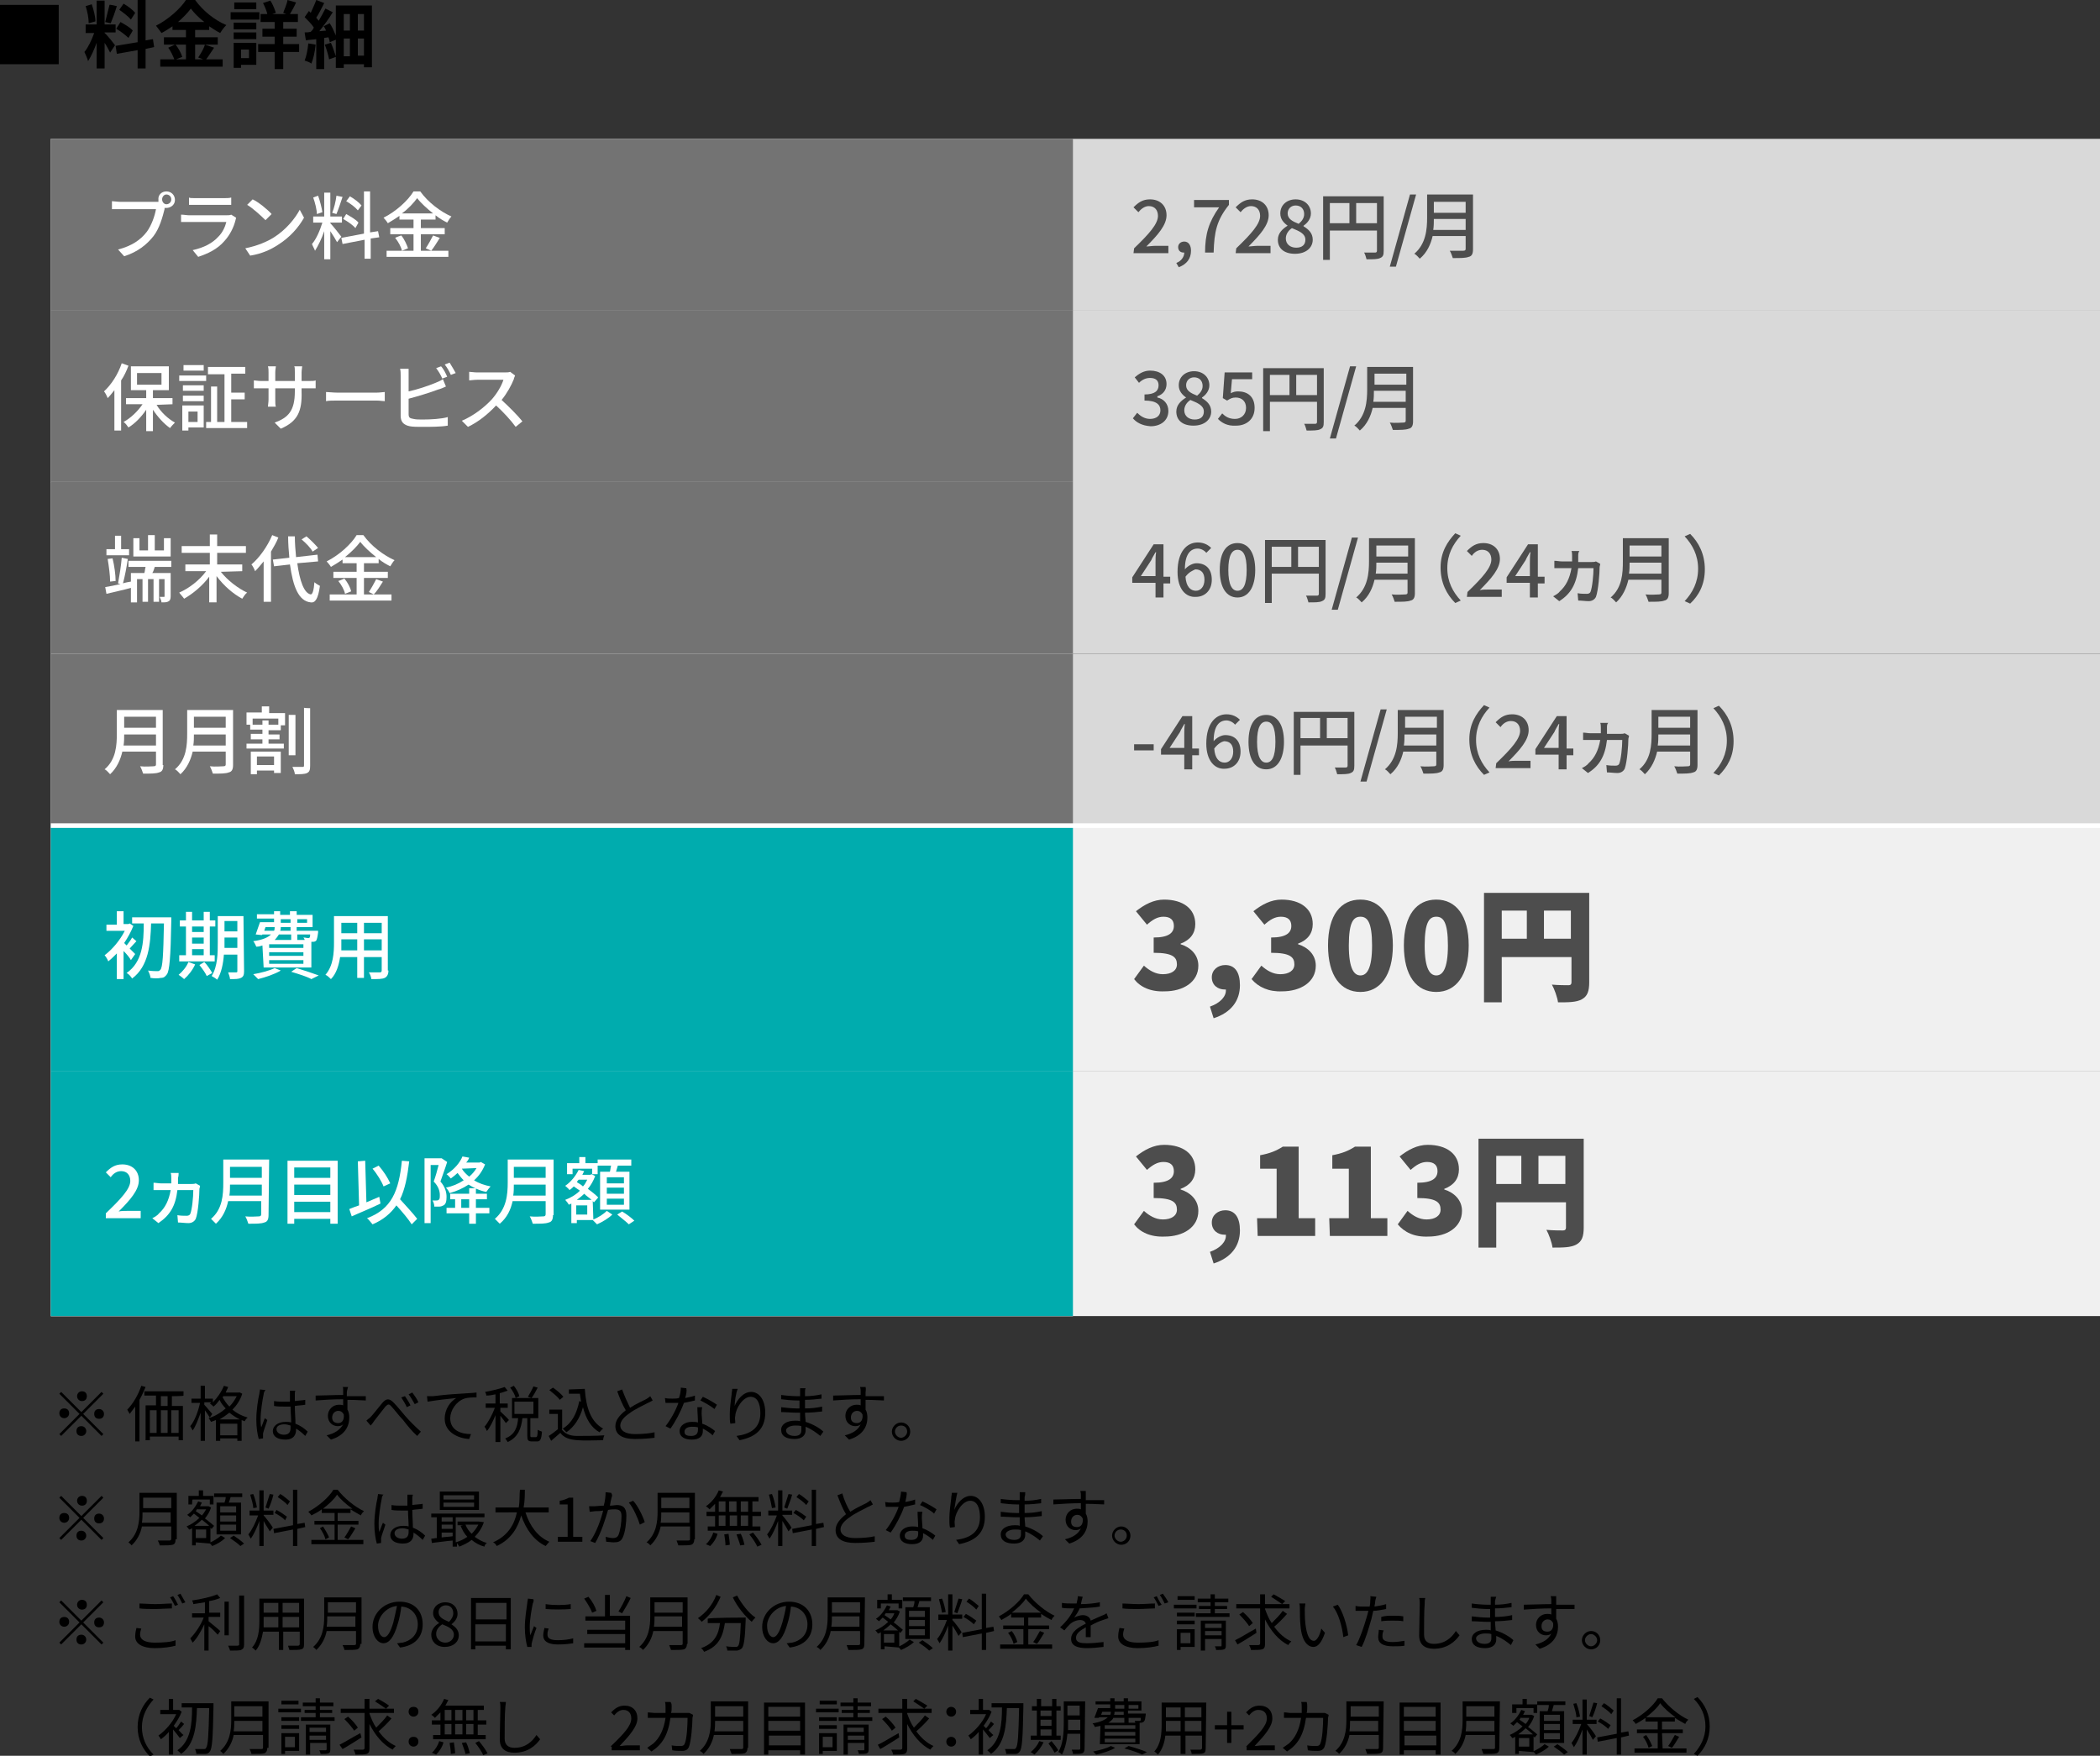
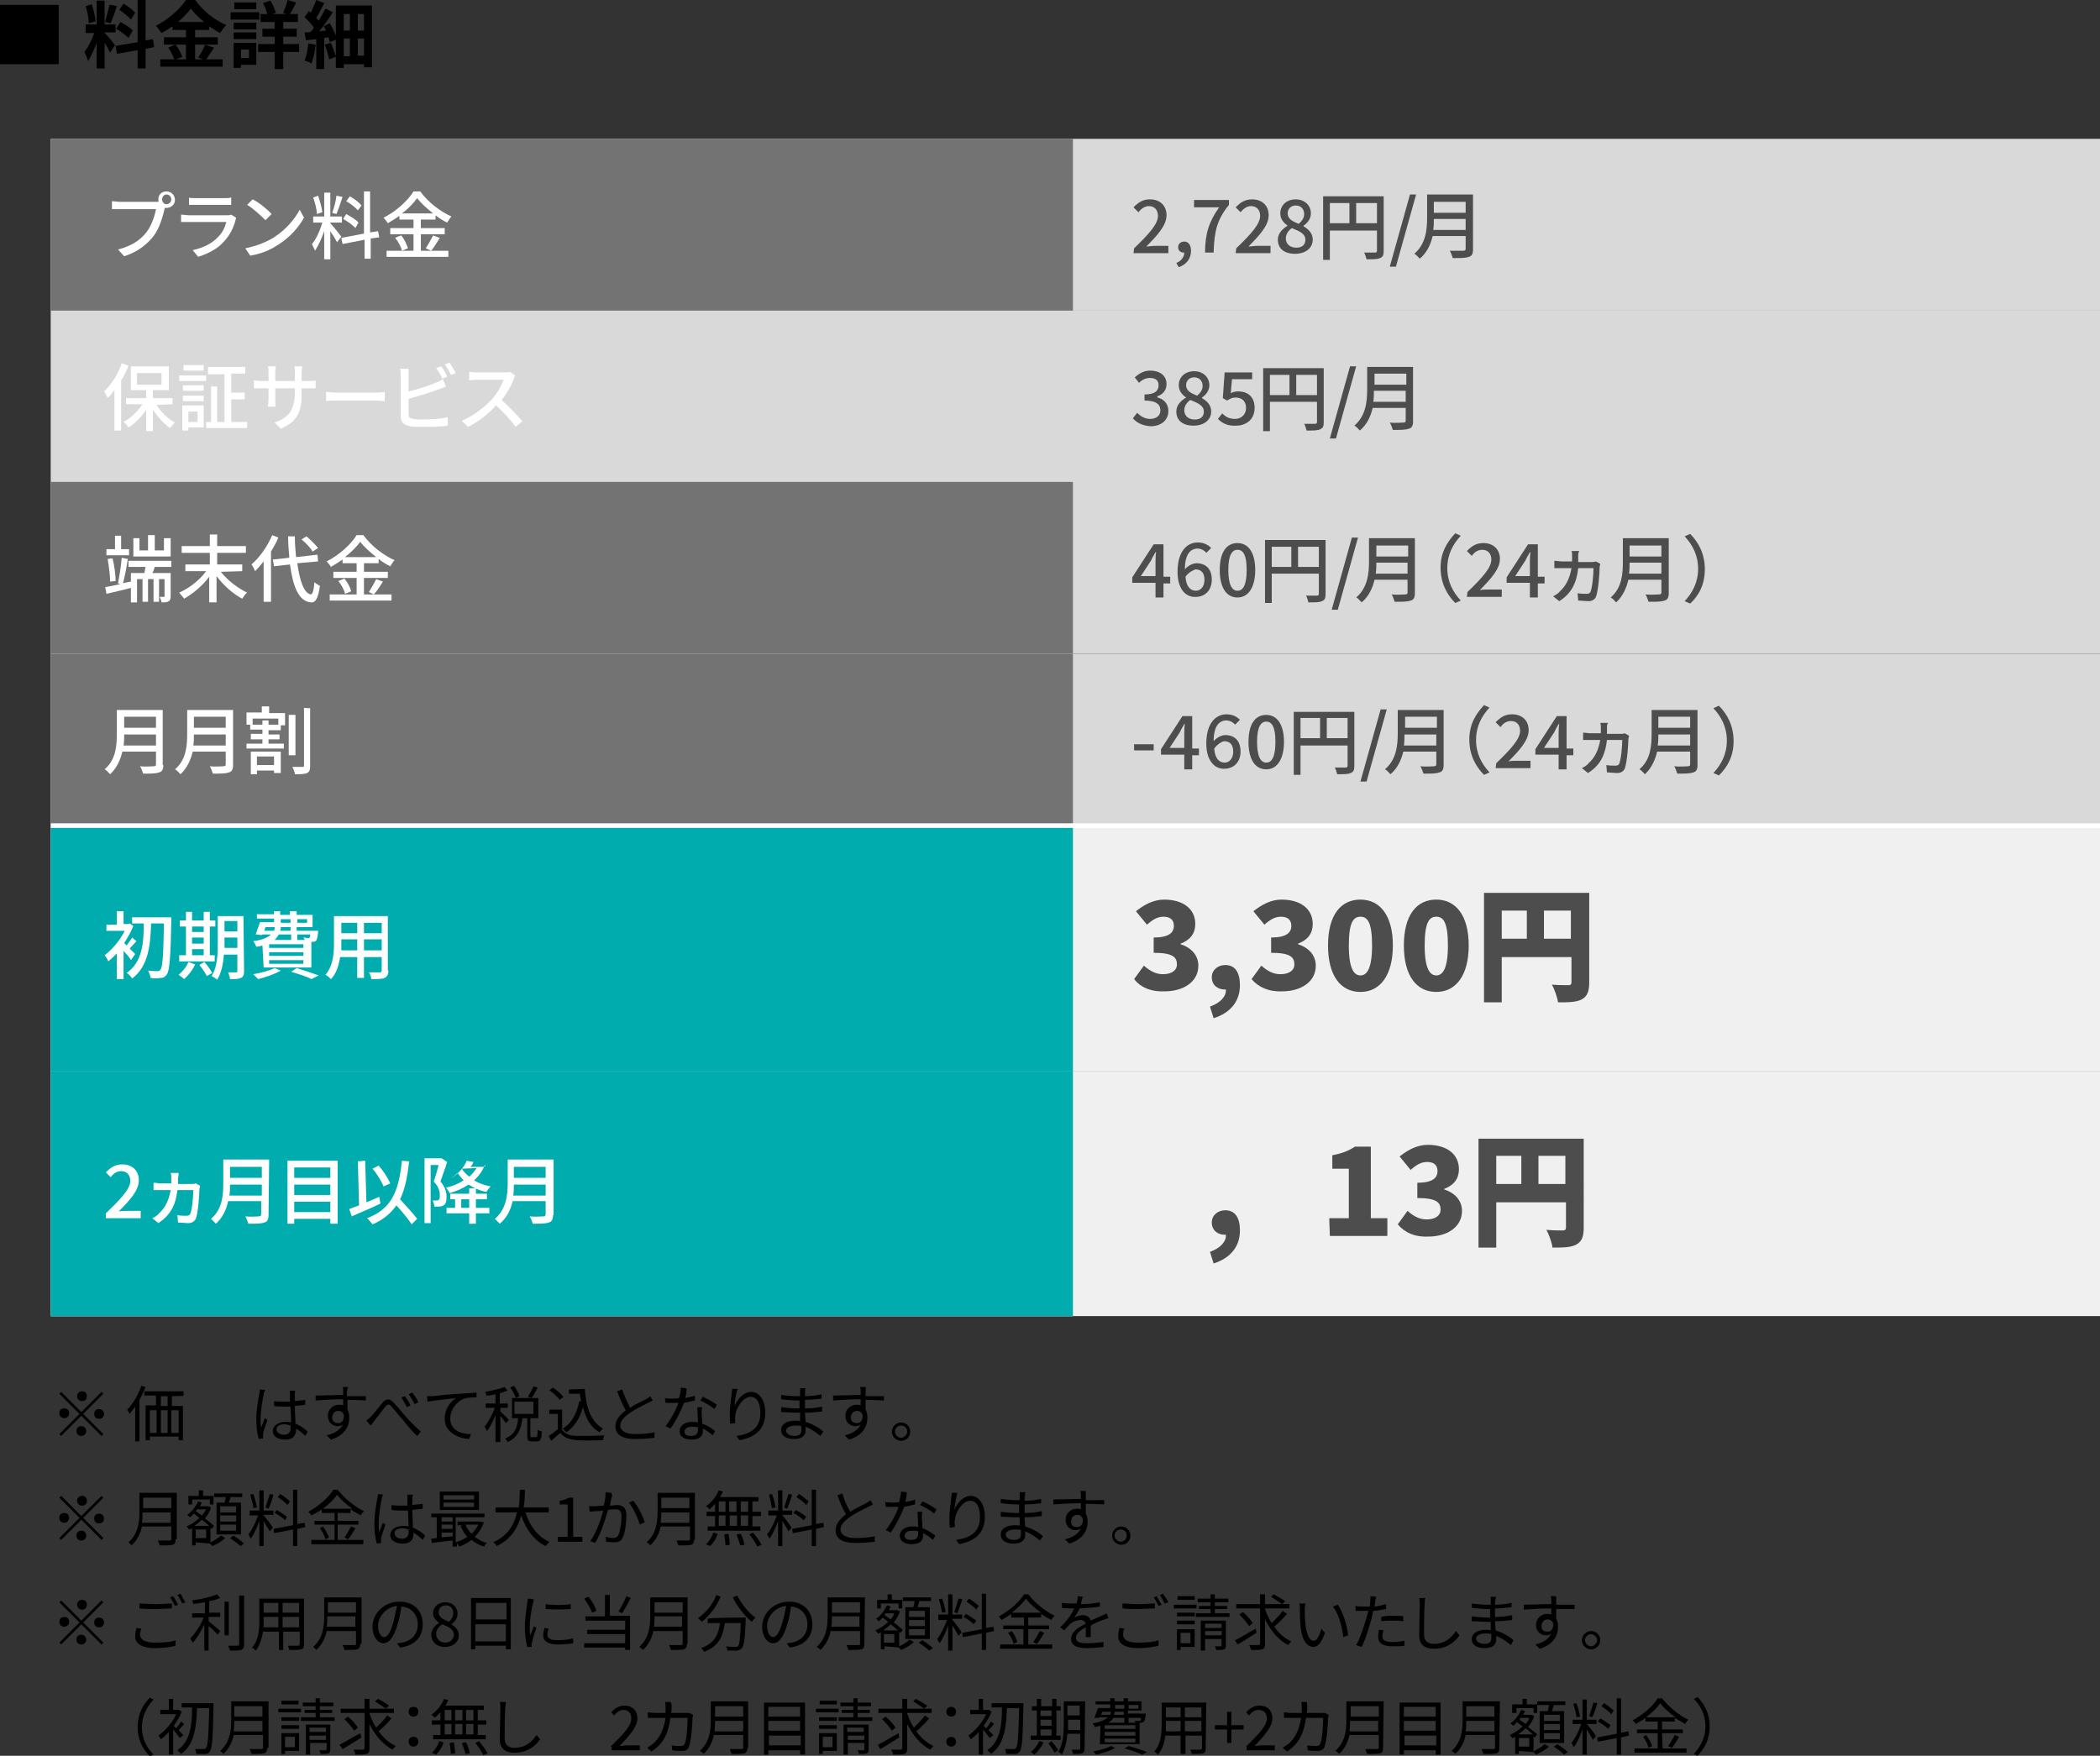
<svg xmlns="http://www.w3.org/2000/svg" version="1.1" id="レイヤー_1" x="0px" y="0px" viewBox="0 0 343.3 287.1" style="enable-background:new 0 0 343.3 287.1;" xml:space="preserve">
  <rect x="0" y="0" width="343.3" height="287.1" fill="#333333" stroke="none" />
  <style type="text/css">
	.st0{fill:#737373;}
	.st1{fill:#D9D9D9;}
	.st2{fill:#FFFFFF;}
	.st3{fill:#4D4D4D;}
	.st4{fill:#F0F0F0;}
	.st5{fill:#00ACAE;}
	.st6{fill:none;}
	.st7{fill:none;stroke:#FFFFFF;stroke-width:0.75;stroke-miterlimit:10;}
</style>
  <g>
    <g id="_レイヤー_2">
      <g id="_レイヤー_1-2">
        <g>
          <g id="Harmony">
            <g>
              <path d="M9.6,10.5H0V0.8h9.6V10.5z" />
              <path d="M18,8.6c-0.2-0.4-0.5-1-0.9-1.6v4.2h-1.3V7c-0.4,1.1-0.9,2.2-1.4,3c-0.1-0.4-0.4-1.1-0.6-1.5c0.6-0.7,1.2-2,1.6-3.1        H14V4h1.8V0.1h1.3V4h1.8v1.3h-1.8v0.1c0.4,0.3,1.5,1.7,1.7,2L18,8.6L18,8.6z M14.5,3.8C14.5,3,14.3,1.9,14,1l1-0.3        c0.3,0.9,0.6,2,0.6,2.8L14.5,3.8L14.5,3.8z M19.1,1c-0.3,1-0.7,2.1-1,2.8l-0.9-0.2c0.2-0.8,0.5-2,0.7-2.8        C17.9,0.7,19.1,1,19.1,1z M23.8,8v3.2h-1.3v-3l-3.4,0.6l-0.2-1.3l3.6-0.6V0h1.3v6.6L25,6.4l0.2,1.3L23.8,8L23.8,8z M19.7,3.6        c0.7,0.4,1.6,0.9,2,1.4L21,6.2c-0.4-0.4-1.3-1.1-2-1.5L19.7,3.6L19.7,3.6z M21.4,3.2c-0.4-0.5-1.2-1.1-1.9-1.6l0.7-1        c0.7,0.4,1.5,1,1.9,1.5C22.1,2.1,21.4,3.2,21.4,3.2z" />
              <path d="M35,7.8c-0.5,0.7-0.9,1.4-1.3,1.9h2.7v1.2H26.2V9.7h2.3c-0.2-0.5-0.6-1.4-1-1.9l1.1-0.5h-1.8V6.1h3.6V4.9h-2.2V4.3        c-0.6,0.4-1.2,0.8-1.8,1.1c-0.2-0.3-0.6-0.8-0.9-1.2c2-1,4-2.8,4.9-4.2h1.5c1.3,1.8,3.2,3.3,5.1,4.1c-0.4,0.4-0.7,0.8-1,1.3        c-0.6-0.3-1.2-0.7-1.8-1.1v0.6h-2.3v1.2h3.7v1.2h-3.7v2.4h1.3l-0.8-0.3c0.4-0.6,0.9-1.4,1.1-2.1L35,7.8L35,7.8z M28.7,7.3        c0.5,0.6,0.9,1.4,1.1,2l-1,0.4h1.6V7.3C30.4,7.3,28.7,7.3,28.7,7.3z M33.4,3.6c-0.9-0.7-1.7-1.5-2.2-2.2        c-0.5,0.7-1.3,1.5-2.1,2.2C29.1,3.6,33.4,3.6,33.4,3.6z" />
              <path d="M42.4,3.2h-4.7V2h4.7V3.2z M41.9,10.6h-2.5v0.5h-1.2V7h3.7C41.9,7,41.9,10.6,41.9,10.6z M38.2,3.7h3.7v1.1h-3.7V3.7z         M38.2,5.3h3.7v1.1h-3.7V5.3z M41.9,1.5h-3.6V0.4h3.6C41.9,0.4,41.9,1.5,41.9,1.5z M39.4,8.1v1.4h1.3V8.1H39.4z M48.9,8.5        h-2.6v2.8h-1.4V8.5h-2.7V7.2h2.7V6h-2V4.7h2V3.6h-2.3V2.3h1.1c-0.1-0.5-0.4-1.2-0.7-1.8l1.2-0.4c0.4,0.6,0.7,1.4,0.9,2        l-0.6,0.2h2.3l-0.5-0.2C46.5,1.5,46.9,0.7,47,0l1.4,0.4c-0.3,0.7-0.7,1.4-1,1.9h1.3v1.3h-2.4v1.1h2.2V6h-2.2v1.2h2.6V8.5        L48.9,8.5z" />
              <path d="M51.6,7.3c-0.1,1.1-0.4,2.4-0.7,3.1c-0.2-0.2-0.8-0.4-1.1-0.5c0.3-0.7,0.5-1.8,0.6-2.8L51.6,7.3L51.6,7.3z M60.8,0.9        V11h-1.3v-0.5h-3.3v0.6h-1.3V9.3l-1.1,0.4c-0.1-0.6-0.4-1.6-0.7-2.4L54.1,7c0.3,0.7,0.6,1.6,0.8,2.2V6.5l-1,0.4        c0-0.2-0.1-0.5-0.2-0.8L53,6.2v5.1h-1.3V6.4c-0.6,0.1-1.2,0.1-1.7,0.2l-0.2-1.3c0.3,0,0.6,0,1-0.1C51,5,51.2,4.8,51.3,4.5        c-0.3-0.5-1-1.2-1.5-1.7l0.7-1c0.1,0.1,0.2,0.2,0.3,0.3c0.3-0.7,0.7-1.5,0.9-2.1L53,0.5c-0.4,0.8-0.9,1.8-1.3,2.4        c0.2,0.2,0.3,0.4,0.4,0.5c0.4-0.7,0.8-1.4,1.1-2l1.2,0.6c-0.6,1-1.4,2.1-2.2,3.1l1.1-0.1c-0.1-0.2-0.2-0.5-0.4-0.7l1-0.5        c0.4,0.6,0.7,1.3,1,2V0.9C54.9,0.9,60.8,0.9,60.8,0.9z M56.2,2.3V5h1V2.3H56.2z M56.2,9.2h1V6.3h-1V9.2z M59.5,2.3h-1V5h1        C59.5,5,59.5,2.3,59.5,2.3z M59.5,9.2V6.3h-1v2.8H59.5z" />
            </g>
          </g>
          <g>
            <rect x="8.3" y="22.7" class="st0" width="167.1" height="192.6" />
            <g>
              <rect x="8.3" y="22.7" class="st1" width="335" height="28.1" />
              <rect x="8.3" y="22.7" class="st0" width="167.1" height="28.1" />
              <g>
                <path class="st2" d="M27.2,31.3c0.8,0,1.4,0.6,1.4,1.4S27.9,34,27.2,34c-0.1,0-0.2,0-0.3,0c0,0.1,0,0.2,0,0.2         c-0.3,1.2-0.8,3.1-1.8,4.4c-1.1,1.4-2.6,2.6-4.8,3.3l-1-1.1c2.3-0.6,3.7-1.6,4.7-2.9c0.8-1.1,1.3-2.6,1.5-3.7h-5.9         c-0.5,0-1,0-1.3,0v-1.3c0.3,0,0.9,0.1,1.3,0.1h5.8c0.1,0,0.3,0,0.5,0c0-0.1,0-0.2,0-0.3C25.8,31.9,26.4,31.3,27.2,31.3         L27.2,31.3z M27.2,33.4c0.4,0,0.8-0.3,0.8-0.8s-0.4-0.8-0.8-0.8s-0.7,0.4-0.7,0.8S26.8,33.4,27.2,33.4z" />
                <path class="st2" d="M38.5,36c-0.3,1.2-0.9,2.4-1.8,3.4c-1.2,1.4-2.8,2.1-4.3,2.6l-0.9-1.1c1.8-0.4,3.2-1.1,4.2-2.2         c0.7-0.7,1.1-1.6,1.3-2.4h-6.1c-0.3,0-0.8,0-1.3,0v-1.2c0.5,0,0.9,0.1,1.3,0.1H37c0.3,0,0.6,0,0.8-0.1l0.8,0.5         C38.6,35.7,38.5,35.9,38.5,36L38.5,36z M31.9,32.4h4.7c0.4,0,0.9,0,1.2-0.1v1.2c-0.3,0-0.8,0-1.2,0h-4.6c-0.4,0-0.8,0-1.1,0         v-1.2C31,32.4,31.5,32.4,31.9,32.4L31.9,32.4z" />
                <path class="st2" d="M44.8,38.8c1.9-1.2,3.4-3,4.2-4.5l0.7,1.3c-0.9,1.6-2.3,3.2-4.2,4.4c-1.2,0.8-2.7,1.5-4.6,1.8l-0.8-1.2         C42.1,40.2,43.7,39.5,44.8,38.8L44.8,38.8z M44.4,35l-1,1c-0.6-0.6-2.1-2-3-2.5l0.9-0.9C42.2,33,43.8,34.3,44.4,35L44.4,35z" />
                <path class="st2" d="M54,36.5c0.4,0.4,1.5,1.8,1.8,2.2l-0.7,0.9c-0.2-0.4-0.7-1.2-1.1-1.8v4.6h-1v-4.6         c-0.4,1.2-1,2.4-1.5,3.2c-0.1-0.3-0.4-0.8-0.5-1.1c0.7-0.8,1.3-2.2,1.7-3.5h-1.5v-1H53v-3.9h1v3.9h1.9v1H54L54,36.5L54,36.5z          M51.8,35c0-0.7-0.3-1.9-0.6-2.7L52,32c0.3,0.8,0.6,2,0.7,2.7L51.8,35L51.8,35z M56,32.2c-0.3,0.9-0.7,2.1-1,2.8l-0.7-0.2         c0.3-0.7,0.6-1.9,0.7-2.8C55,32,56,32.2,56,32.2z M60.6,39v3.3h-1v-3.1L56,39.9l-0.2-1l3.7-0.7v-6.9h1V38l1.3-0.2l0.2,1         L60.6,39L60.6,39z M58.1,37.3c-0.4-0.5-1.3-1.1-2-1.5l0.5-0.8c0.7,0.4,1.6,0.9,2,1.4L58.1,37.3L58.1,37.3z M58.5,34.4         c-0.4-0.5-1.2-1.1-1.9-1.5l0.6-0.8c0.7,0.4,1.5,1,1.9,1.5L58.5,34.4L58.5,34.4z" />
                <path class="st2" d="M68.8,41h4.5v1H63.2v-1h4.4v-2.7h-3.8v-1h3.8v-1.4h-2.3v-0.6c-0.6,0.4-1.2,0.8-1.9,1.2         c-0.1-0.2-0.5-0.7-0.7-0.9c2-1,4-2.8,4.9-4.3h1.1c1.3,1.8,3.3,3.3,5.1,4.1c-0.3,0.3-0.5,0.7-0.7,1c-0.6-0.3-1.3-0.7-1.9-1.2         v0.7h-2.4v1.4h3.9v1h-3.9L68.8,41L68.8,41z M65.6,38.5c0.5,0.6,0.9,1.5,1.1,2.1l-1,0.4c-0.1-0.6-0.6-1.5-1.1-2.1         C64.7,38.8,65.6,38.5,65.6,38.5z M70.8,34.9c-1-0.8-2-1.7-2.6-2.5c-0.6,0.8-1.4,1.7-2.5,2.5H70.8z M69.6,40.6         c0.4-0.6,0.9-1.5,1.2-2.1l1.1,0.4c-0.5,0.8-1,1.6-1.4,2.1L69.6,40.6L69.6,40.6z" />
              </g>
              <g>
                <path class="st3" d="M185.4,40.6c2.5-2.4,3.9-4,3.9-5.3c0-0.9-0.5-1.6-1.5-1.6c-0.7,0-1.3,0.5-1.7,1l-0.8-0.8         c0.8-0.8,1.5-1.3,2.7-1.3c1.6,0,2.7,1,2.7,2.6s-1.4,3.2-3.3,5.1c0.4,0,1-0.1,1.4-0.1h2.2v1.2h-5.7L185.4,40.6L185.4,40.6z" />
                <path class="st3" d="M192.3,43c0.8-0.3,1.3-1,1.3-1.7c-0.1,0-0.1,0-0.1,0c-0.5,0-0.9-0.3-0.9-0.9c0-0.5,0.4-0.9,1-0.9         c0.7,0,1.1,0.6,1.1,1.5c0,1.3-0.7,2.2-2,2.7L192.3,43L192.3,43z" />
                <path class="st3" d="M199.3,33.9h-4.1v-1.2h5.7v0.8c-2,2.5-2.4,4.4-2.5,7.8h-1.4C197,38.3,197.6,36.3,199.3,33.9L199.3,33.9z         " />
                <path class="st3" d="M202.1,40.6c2.5-2.4,3.9-4,3.9-5.3c0-0.9-0.5-1.6-1.5-1.6c-0.7,0-1.3,0.5-1.7,1l-0.8-0.8         c0.8-0.8,1.5-1.3,2.7-1.3c1.6,0,2.7,1,2.7,2.6s-1.4,3.2-3.3,5.1c0.4,0,1-0.1,1.4-0.1h2.2v1.2h-5.7L202.1,40.6L202.1,40.6z" />
                <path class="st3" d="M208.9,39.2c0-1.1,0.8-1.8,1.6-2.3v0c-0.7-0.5-1.2-1.1-1.2-2c0-1.4,1.1-2.3,2.5-2.3c1.5,0,2.5,1,2.5,2.3         c0,0.9-0.6,1.6-1.2,2V37c0.8,0.5,1.5,1.1,1.5,2.2c0,1.3-1.1,2.3-2.9,2.3S208.9,40.6,208.9,39.2z M213.4,39.2         c0-1-1-1.4-2.2-1.9c-0.6,0.4-1,1-1,1.7c0,0.9,0.7,1.5,1.7,1.5S213.4,40,213.4,39.2L213.4,39.2z M213.2,35         c0-0.8-0.5-1.4-1.4-1.4c-0.7,0-1.3,0.5-1.3,1.3c0,0.9,0.8,1.3,1.8,1.7C212.9,36.1,213.2,35.6,213.2,35L213.2,35z" />
                <path class="st3" d="M226.2,41c0,0.7-0.1,1-0.6,1.2c-0.4,0.2-1.1,0.2-2.2,0.2c-0.1-0.3-0.2-0.8-0.4-1.1c0.8,0,1.5,0,1.8,0         c0.2,0,0.3-0.1,0.3-0.3v-3.3h-7.7v4.8h-1.1V32.1h9.9C226.2,32.1,226.2,40.9,226.2,41z M217.4,36.5h3.2v-3.3h-3.2V36.5z          M225.1,36.5v-3.3h-3.4v3.3H225.1z" />
                <path class="st3" d="M230.5,31.8h1l-3.3,11.8h-1C227.2,43.6,230.5,31.8,230.5,31.8z" />
                <path class="st3" d="M240.8,40.8c0,0.7-0.2,1.1-0.7,1.2c-0.5,0.2-1.3,0.2-2.6,0.2c-0.1-0.3-0.3-0.9-0.5-1.2         c0.9,0,1.9,0,2.2,0c0.3,0,0.4-0.1,0.4-0.3v-2.1h-5.4c-0.3,1.3-0.9,2.7-2.1,3.7c-0.2-0.2-0.6-0.7-0.9-0.8         c1.9-1.6,2.1-4,2.1-5.9v-3.8h7.5L240.8,40.8L240.8,40.8z M239.6,37.6v-1.8h-5.2c0,0.5,0,1.2-0.1,1.8H239.6z M234.4,33v1.8         h5.2V33H234.4z" />
              </g>
            </g>
            <g>
              <rect x="8.3" y="50.8" class="st1" width="335" height="28.1" />
-               <rect x="8.3" y="50.8" class="st0" width="167.1" height="28.1" />
              <g>
                <path class="st2" d="M21,59.8c-0.3,0.8-0.7,1.7-1.2,2.4v8.2h-1.1v-6.6c-0.4,0.5-0.7,0.9-1.1,1.3c-0.1-0.3-0.4-0.9-0.6-1.1         c1.2-1.1,2.3-2.8,2.9-4.6L21,59.8L21,59.8z M25.6,66.2c0.7,1.2,1.9,2.3,3,2.9c-0.2,0.2-0.6,0.6-0.8,0.9c-1-0.7-2-1.8-2.8-3         v3.5h-1.1V67c-0.8,1.2-1.9,2.3-2.9,2.9c-0.2-0.3-0.5-0.7-0.8-0.9c1.1-0.6,2.3-1.7,3.1-2.9h-2.7v-1h3.3v-1.3h-2.5v-3.9h6.2         v3.9H25v1.3h3.2v1L25.6,66.2L25.6,66.2z M22.4,62.9h4v-1.9h-4C22.4,60.9,22.4,62.9,22.4,62.9z" />
                <path class="st2" d="M29.3,61.4h4.4v0.9h-4.4C29.3,62.3,29.3,61.4,29.3,61.4z M33.3,69.9h-2.5v0.5h-1v-4.1h3.5         C33.3,66.4,33.3,69.9,33.3,69.9z M33.3,63.9h-3.4v-0.9h3.4V63.9z M29.9,64.7h3.4v0.9h-3.4V64.7z M33.3,60.6h-3.3v-0.9h3.3         V60.6z M30.8,67.3V69h1.5v-1.7H30.8z M40.4,69V70h-6.7V69h0.8v-5.8h1V69h1.2v-7.8h-2.7V60h6.1v1.1h-2.3v3.1h2.2v1.1h-2.2V69         C37.9,69,40.4,69,40.4,69z" />
                <path class="st2" d="M45.9,70.1l-1-1c2.2-0.8,3.3-1.9,3.3-5.1v-0.5H45v1.8c0,0.5,0,1,0.1,1.2h-1.3c0-0.2,0.1-0.7,0.1-1.2         v-1.8h-1.2c-0.6,0-1.1,0-1.2,0v-1.3c0.2,0,0.7,0.1,1.2,0.1h1.2v-1.4c0-0.3,0-0.7-0.1-1h1.3c0,0.2-0.1,0.5-0.1,1v1.4h3.2v-1.4         c0-0.5,0-0.9-0.1-1h1.3c0,0.2-0.1,0.6-0.1,1v1.4h1.1c0.6,0,1,0,1.2-0.1v1.3c-0.2,0-0.6,0-1.2,0h-1.1V64         C49.4,67.2,48.7,68.9,45.9,70.1L45.9,70.1z" />
                <path class="st2" d="M55.1,64.2h6.5c0.6,0,1-0.1,1.3-0.1v1.5c-0.3,0-0.8-0.1-1.3-0.1h-6.5c-0.7,0-1.4,0-1.8,0.1v-1.5         C53.7,64.1,54.4,64.2,55.1,64.2z" />
                <path class="st2" d="M66.8,61.5V64c1.4-0.3,3.2-0.9,4.4-1.4c0.4-0.2,0.8-0.3,1.2-0.6l0.5,1.2c-0.4,0.2-0.9,0.4-1.3,0.5         c-1.3,0.5-3.3,1.1-4.8,1.5v2.5c0,0.6,0.2,0.7,0.8,0.8c0.4,0.1,0.9,0.1,1.5,0.1c1.3,0,3.1-0.1,4.1-0.4v1.4         c-1.1,0.2-2.9,0.2-4.2,0.2c-0.7,0-1.5,0-2-0.1c-1-0.2-1.5-0.7-1.5-1.7v-6.6c0-0.3,0-0.8-0.1-1.1h1.4         C66.8,60.7,66.8,61.1,66.8,61.5L66.8,61.5z M73.1,61.6l-0.8,0.3c-0.2-0.5-0.6-1.2-1-1.7l0.8-0.3         C72.5,60.3,72.9,61.1,73.1,61.6z M74.5,61l-0.8,0.3c-0.2-0.5-0.6-1.2-1-1.7l0.8-0.3C73.8,59.8,74.3,60.6,74.5,61z" />
                <path class="st2" d="M84,62c-0.4,1-1.1,2.3-2,3.4c1.2,1.1,2.7,2.6,3.4,3.5l-1.1,0.9c-0.8-1.1-2-2.4-3.2-3.5         c-1.3,1.4-2.9,2.7-4.6,3.5l-1-1c1.9-0.8,3.7-2.2,4.9-3.5c0.8-0.9,1.6-2.2,1.9-3.2H78c-0.5,0-1.1,0.1-1.3,0.1v-1.4         c0.2,0,0.9,0.1,1.3,0.1h4.4c0.4,0,0.8,0,1-0.1l0.8,0.6C84.2,61.5,84,61.8,84,62L84,62z" />
              </g>
              <g>
                <path class="st3" d="M185.2,68.4l0.7-0.9c0.5,0.5,1.2,1,2.1,1c1,0,1.7-0.5,1.7-1.4c0-0.9-0.6-1.6-2.6-1.6v-1         c1.7,0,2.3-0.6,2.3-1.5c0-0.8-0.5-1.2-1.4-1.2c-0.7,0-1.3,0.3-1.8,0.8l-0.7-0.9c0.7-0.6,1.5-1.1,2.5-1.1         c1.6,0,2.7,0.8,2.7,2.2c0,1-0.6,1.7-1.5,2V65c1,0.2,1.8,1,1.8,2.2c0,1.6-1.3,2.5-2.9,2.5C186.7,69.6,185.8,69.1,185.2,68.4         L185.2,68.4z" />
                <path class="st3" d="M192.3,67.3c0-1.1,0.8-1.8,1.6-2.3V65c-0.7-0.5-1.2-1.1-1.2-2c0-1.4,1.1-2.3,2.5-2.3         c1.5,0,2.5,1,2.5,2.3c0,0.9-0.6,1.6-1.2,2v0.1c0.8,0.5,1.5,1.1,1.5,2.2c0,1.3-1.1,2.3-2.9,2.3S192.3,68.7,192.3,67.3z          M196.8,67.3c0-1-1-1.4-2.2-1.9c-0.6,0.4-1,1-1,1.7c0,0.9,0.7,1.5,1.7,1.5S196.8,68.1,196.8,67.3L196.8,67.3z M196.6,63.1         c0-0.8-0.5-1.4-1.4-1.4c-0.7,0-1.3,0.5-1.3,1.3c0,0.9,0.8,1.3,1.8,1.7C196.3,64.2,196.6,63.7,196.6,63.1L196.6,63.1z" />
                <path class="st3" d="M199.1,68.5l0.7-0.9c0.5,0.5,1.1,0.9,2.1,0.9c1,0,1.8-0.7,1.8-1.8s-0.7-1.7-1.7-1.7         c-0.6,0-0.9,0.2-1.4,0.5l-0.7-0.4l0.3-4.2h4.5V62h-3.3l-0.2,2.3c0.4-0.2,0.7-0.3,1.2-0.3c1.5,0,2.7,0.8,2.7,2.7         s-1.4,2.9-3,2.9C200.6,69.7,199.7,69.1,199.1,68.5L199.1,68.5z" />
                <path class="st3" d="M216.4,69c0,0.7-0.1,1-0.6,1.2c-0.4,0.2-1.1,0.2-2.2,0.2c-0.1-0.3-0.2-0.8-0.4-1.1c0.8,0,1.5,0,1.8,0         c0.2,0,0.3-0.1,0.3-0.3v-3.3h-7.7v4.8h-1.1V60.2h9.9V69z M207.6,64.6h3.2v-3.3h-3.2V64.6z M215.3,64.6v-3.3h-3.4v3.3H215.3z" />
                <path class="st3" d="M220.7,59.9h1l-3.3,11.8h-1L220.7,59.9z" />
                <path class="st3" d="M231,68.9c0,0.7-0.2,1.1-0.7,1.2c-0.5,0.2-1.3,0.2-2.6,0.2c-0.1-0.3-0.3-0.9-0.5-1.2         c0.9,0.1,1.9,0,2.2,0c0.3,0,0.4-0.1,0.4-0.3v-2.1h-5.4c-0.3,1.3-0.9,2.7-2.1,3.7c-0.2-0.2-0.6-0.7-0.9-0.8         c1.9-1.6,2.1-4,2.1-5.9V60h7.5L231,68.9L231,68.9z M229.8,65.7v-1.8h-5.2c0,0.6,0,1.2-0.1,1.8H229.8z M224.7,61.1v1.8h5.2         v-1.8H224.7z" />
              </g>
            </g>
            <g>
              <rect x="8.3" y="78.8" class="st1" width="335" height="28.1" />
              <rect x="8.3" y="78.8" class="st0" width="167.1" height="28.1" />
              <g>
                <path class="st2" d="M21.4,95.1l0.1,1c-1.4,0.4-2.9,0.7-4.1,1l-0.2-1.1c0.7-0.1,1.6-0.3,2.5-0.5l-0.4-0.1         c0.2-1.1,0.5-2.9,0.6-4.2l1,0.2c-0.2,1.3-0.5,2.9-0.8,4C20.2,95.3,21.4,95.1,21.4,95.1z M21.2,90.8h-3.8v-1h1.4v-2.2h1v2.2         h1.3V90.8z M18,95.1c0-1-0.2-2.5-0.4-3.7l0.8-0.1c0.3,1.2,0.5,2.7,0.5,3.7L18,95.1L18,95.1z M25.3,92.7         c-0.1,0.3-0.2,0.7-0.4,1h3v3.8c0,0.4-0.1,0.7-0.3,0.8c-0.3,0.2-0.6,0.2-1.2,0.2c0-0.3-0.2-0.6-0.3-0.9c0.3,0,0.6,0,0.7,0         s0.1,0,0.1-0.1v-2.8h-0.9v3.7h-0.9v-3.7h-0.9v3.7h-0.9v-3.7h-0.9v3.8h-1v-4.8h2.2c0.1-0.3,0.1-0.7,0.2-1h-2.8v-1h7v1         L25.3,92.7L25.3,92.7z M27.9,91h-6.1V88h1V90h1.4v-2.5h1.1V90h1.5V88h1.1L27.9,91L27.9,91z" />
                <path class="st2" d="M36.1,93.5c1.1,1.4,2.8,2.7,4.3,3.4c-0.3,0.2-0.6,0.7-0.8,1c-1.5-0.8-3-2.1-4.2-3.7v4.3h-1.2v-4.2         c-1.1,1.5-2.7,2.8-4.1,3.6c-0.2-0.3-0.6-0.7-0.8-1c1.6-0.7,3.3-2,4.4-3.5h-3.4v-1.1h4v-1.9h-4.6v-1.1h4.6v-1.9h1.2v1.9h4.7         v1.1h-4.7v1.9h4.1v1.1L36.1,93.5L36.1,93.5z" />
                <path class="st2" d="M45.5,87.9c-0.3,0.8-0.8,1.6-1.2,2.3v8.2h-1.2v-6.6c-0.5,0.6-0.9,1.1-1.4,1.6c-0.1-0.3-0.4-0.9-0.6-1.1         c1.3-1.1,2.6-2.9,3.4-4.8L45.5,87.9L45.5,87.9z M48.6,92.1c0.4,2.9,1.1,4.9,2.2,5.1c0.3,0,0.5-0.7,0.6-2         c0.2,0.2,0.7,0.5,0.9,0.6c-0.3,2.2-0.8,2.8-1.5,2.7c-2-0.2-2.9-2.6-3.4-6.2l-2.6,0.3l-0.2-1.1l2.7-0.3         c-0.1-1.1-0.2-2.3-0.2-3.5h1.1c0,1.2,0.1,2.3,0.2,3.4l3.5-0.4l0.1,1.1L48.6,92.1L48.6,92.1z M51.1,90.2         c-0.3-0.6-1.1-1.4-1.8-2l0.8-0.5c0.7,0.6,1.5,1.4,1.9,1.9C52,89.6,51.1,90.2,51.1,90.2z" />
                <path class="st2" d="M59.5,97.2H64v1H53.9v-1h4.4v-2.7h-3.8v-1h3.8v-1.4H56v-0.6c-0.6,0.4-1.2,0.8-1.9,1.2         c-0.1-0.2-0.5-0.7-0.7-0.9c2-1,4-2.8,4.9-4.3h1.1c1.3,1.8,3.3,3.3,5.1,4.1c-0.3,0.3-0.5,0.7-0.7,1c-0.6-0.3-1.3-0.7-1.9-1.2         v0.7h-2.4v1.4h3.9v1h-3.9L59.5,97.2L59.5,97.2z M56.3,94.6c0.5,0.6,1,1.5,1.1,2.1l-1,0.4c-0.1-0.6-0.6-1.5-1.1-2.1         C55.4,95,56.3,94.6,56.3,94.6z M61.5,91.1c-1-0.8-2-1.7-2.6-2.5c-0.6,0.8-1.5,1.7-2.5,2.5H61.5z M60.3,96.8         c0.4-0.6,0.9-1.5,1.2-2.1l1.1,0.4c-0.5,0.8-1,1.6-1.5,2.1L60.3,96.8L60.3,96.8z" />
              </g>
              <g>
                <path class="st3" d="M188.9,95.3h-3.8v-0.9l3.5-5.4h1.6v5.3h1.1v1.1h-1.1v2.3h-1.3V95.3L188.9,95.3z M188.9,94.2V92         c0-0.5,0-1.2,0.1-1.7h-0.1c-0.2,0.4-0.5,0.8-0.7,1.3l-1.7,2.6H188.9L188.9,94.2z" />
                <path class="st3" d="M192.5,93.5c0-3.4,1.6-4.8,3.3-4.8c1,0,1.7,0.4,2.2,0.9l-0.8,0.8c-0.3-0.4-0.9-0.7-1.4-0.7         c-1.1,0-2.1,0.8-2.1,3.4c0.5-0.6,1.3-1,1.9-1c1.5,0,2.5,0.9,2.5,2.7s-1.2,2.8-2.6,2.8C193.9,97.7,192.5,96.4,192.5,93.5         L192.5,93.5z M193.8,94.3c0.1,1.6,0.8,2.3,1.7,2.3c0.8,0,1.4-0.7,1.4-1.8s-0.5-1.7-1.5-1.7C195,93.3,194.4,93.5,193.8,94.3         L193.8,94.3z" />
                <path class="st3" d="M199.4,93.2c0-2.9,1.1-4.4,2.9-4.4s2.9,1.6,2.9,4.4s-1.1,4.5-2.9,4.5S199.4,96.1,199.4,93.2z          M203.8,93.2c0-2.5-0.6-3.3-1.5-3.3s-1.5,0.9-1.5,3.3s0.6,3.4,1.5,3.4S203.8,95.7,203.8,93.2z" />
                <path class="st3" d="M216.7,97.1c0,0.7-0.1,1-0.6,1.2c-0.4,0.2-1.1,0.2-2.2,0.2c-0.1-0.3-0.2-0.8-0.4-1.1c0.8,0,1.5,0,1.8,0         c0.2,0,0.3-0.1,0.3-0.3v-3.3h-7.7v4.8h-1.1V88.3h9.9V97.1z M207.9,92.7h3.2v-3.3h-3.2V92.7z M215.6,92.7v-3.3h-3.4v3.3H215.6         z" />
                <path class="st3" d="M221,87.9h1l-3.3,11.8h-1L221,87.9z" />
                <path class="st3" d="M231.3,97c0,0.7-0.2,1.1-0.7,1.2c-0.5,0.2-1.3,0.2-2.6,0.2c-0.1-0.3-0.3-0.9-0.5-1.2         c0.9,0.1,1.9,0,2.2,0c0.3,0,0.4-0.1,0.4-0.3v-2.1h-5.4c-0.3,1.3-0.9,2.7-2.1,3.7c-0.2-0.2-0.6-0.7-0.9-0.8         c1.9-1.6,2.1-4,2.1-5.9v-3.8h7.5L231.3,97L231.3,97z M230.1,93.8V92H225c0,0.6,0,1.2-0.1,1.8H230.1z M225,89.2v1.8h5.2v-1.8         H225z" />
                <path class="st3" d="M237.9,87.2l0.9,0.4c-1.3,1.4-2.2,3.1-2.2,5.3s0.9,3.9,2.2,5.3l-0.9,0.4c-1.4-1.4-2.4-3.3-2.4-5.8         S236.6,88.6,237.9,87.2z" />
                <path class="st3" d="M239.9,96.8c2.5-2.4,3.9-4,3.9-5.3c0-0.9-0.5-1.6-1.5-1.6c-0.7,0-1.3,0.4-1.7,1l-0.8-0.8         c0.8-0.8,1.5-1.3,2.7-1.3c1.6,0,2.7,1,2.7,2.6s-1.4,3.2-3.3,5.1c0.4-0.1,1-0.1,1.4-0.1h2.2v1.2h-5.7L239.9,96.8L239.9,96.8z" />
                <path class="st3" d="M250.1,95.3h-3.8v-0.9l3.5-5.4h1.6v5.3h1.1v1.1h-1.1v2.3h-1.3V95.3L250.1,95.3z M250.1,94.2V92         c0-0.5,0-1.2,0.1-1.7h-0.1c-0.2,0.4-0.5,0.8-0.7,1.3l-1.7,2.6H250.1L250.1,94.2z" />
                <path class="st3" d="M258,90.9c0,0.3,0,0.7,0,1h2.2c0.2,0,0.5,0,0.7-0.1l0.7,0.4c0,0.2-0.1,0.4-0.1,0.5c0,1-0.2,3.8-0.6,4.9         c-0.2,0.4-0.6,0.7-1.2,0.7c-0.5,0-1.2-0.1-1.7-0.1l-0.1-1.2c0.5,0.1,1.1,0.1,1.5,0.1c0.3,0,0.5-0.1,0.6-0.3         c0.3-0.7,0.5-2.8,0.5-3.9h-2.5c-0.3,2.6-1.2,4.2-3.1,5.4l-1-0.8c0.4-0.2,0.9-0.5,1.1-0.8c1-0.9,1.6-2.1,1.9-3.8h-1.6         c-0.4,0-0.8,0-1.2,0v-1.2c0.4,0,0.8,0.1,1.2,0.1h1.7c0-0.3,0-0.6,0-0.9c0-0.2,0-0.6-0.1-0.8h1.3C258,90.3,258,90.7,258,90.9         L258,90.9z" />
                <path class="st3" d="M272.8,97c0,0.7-0.2,1.1-0.7,1.2c-0.5,0.2-1.3,0.2-2.6,0.2c-0.1-0.3-0.3-0.9-0.5-1.2         c0.9,0.1,1.9,0,2.2,0c0.3,0,0.4-0.1,0.4-0.3v-2.1h-5.4c-0.3,1.3-0.9,2.7-2,3.7c-0.2-0.2-0.6-0.7-0.9-0.8c1.9-1.6,2-4,2-5.9         v-3.8h7.5L272.8,97L272.8,97z M271.6,93.8V92h-5.2c0,0.6,0,1.2-0.1,1.8H271.6z M266.4,89.2v1.8h5.2v-1.8H266.4z" />
                <path class="st3" d="M276.3,98.7l-0.9-0.4c1.3-1.4,2.2-3.1,2.2-5.3s-0.9-3.9-2.2-5.3l0.9-0.4c1.4,1.4,2.4,3.3,2.4,5.8         S277.7,97.4,276.3,98.7z" />
              </g>
            </g>
            <g>
              <rect x="8.3" y="106.9" class="st1" width="335" height="28.1" />
              <rect x="8.3" y="106.9" class="st0" width="167.1" height="28.1" />
              <g>
                <path class="st2" d="M26.7,125.1c0,0.7-0.2,1.1-0.7,1.2c-0.5,0.2-1.3,0.2-2.6,0.2c-0.1-0.3-0.3-0.9-0.5-1.2         c0.9,0.1,1.9,0,2.2,0c0.3,0,0.4-0.1,0.4-0.3v-2.1H20c-0.3,1.3-0.9,2.7-2,3.7c-0.2-0.2-0.6-0.7-0.9-0.8c1.9-1.6,2-4,2-5.9         v-3.8h7.5V125.1L26.7,125.1z M25.5,121.9v-1.8h-5.2c0,0.6,0,1.2-0.1,1.8H25.5z M20.3,117.2v1.8h5.2v-1.8H20.3z" />
                <path class="st2" d="M38.1,125.1c0,0.7-0.2,1.1-0.7,1.2c-0.5,0.2-1.3,0.2-2.6,0.2c-0.1-0.3-0.3-0.9-0.5-1.2         c0.9,0.1,1.9,0,2.2,0c0.3,0,0.4-0.1,0.4-0.3v-2.1h-5.4c-0.3,1.3-0.9,2.7-2,3.7c-0.2-0.2-0.6-0.7-0.9-0.8c1.9-1.6,2-4,2-5.9         v-3.8h7.5L38.1,125.1L38.1,125.1z M36.9,121.9v-1.8h-5.2c0,0.6,0,1.2-0.1,1.8H36.9z M31.7,117.2v1.8h5.2v-1.8H31.7z" />
                <path class="st2" d="M44,116.6h2.6v2h-0.7v0.8h-2v0.7h1.8v0.8h-1.8v0.7h2.5v0.8h-6.1v-0.8h2.6v-0.7H41V120h1.9v-0.7h-2v-0.8         h-0.6v-2h2.5v-1H44V116.6z M41,122.9h4.9v3.5h-1.1V126H42v0.6h-1C41,126.6,41,122.9,41,122.9z M45.5,117.5h-4.2v1h1.6v-0.7h1         v0.7h1.6V117.5z M42,123.7v1.4h2.8v-1.4H42z M48.3,123.5h-1.1v-6.6h1.1V123.5z M50.7,115.8v9.4c0,0.7-0.1,1-0.5,1.2         c-0.4,0.2-1.1,0.2-2,0.2c0-0.3-0.2-0.8-0.4-1.2c0.7,0,1.4,0,1.7,0c0.2,0,0.2-0.1,0.2-0.3v-9.4         C49.6,115.8,50.7,115.8,50.7,115.8z" />
              </g>
              <g>
                <path class="st3" d="M185.4,121.7h3.2v1h-3.2V121.7z" />
                <path class="st3" d="M193.6,123.4h-3.8v-0.9l3.5-5.4h1.6v5.3h1.1v1.1h-1.1v2.3h-1.3V123.4L193.6,123.4z M193.6,122.3v-2.2         c0-0.5,0-1.2,0.1-1.7h-0.1c-0.2,0.4-0.5,0.8-0.7,1.3l-1.7,2.6H193.6L193.6,122.3z" />
                <path class="st3" d="M197.2,121.6c0-3.4,1.6-4.8,3.3-4.8c1,0,1.7,0.4,2.2,0.9l-0.8,0.8c-0.3-0.4-0.9-0.7-1.4-0.7         c-1.1,0-2.1,0.8-2.1,3.4c0.5-0.6,1.3-1,1.9-1c1.5,0,2.5,0.9,2.5,2.7s-1.2,2.8-2.6,2.8C198.6,125.8,197.2,124.4,197.2,121.6         L197.2,121.6z M198.5,122.4c0.1,1.6,0.8,2.3,1.7,2.3c0.8,0,1.4-0.7,1.4-1.8s-0.5-1.7-1.5-1.7         C199.7,121.3,199.1,121.6,198.5,122.4L198.5,122.4z" />
                <path class="st3" d="M204.1,121.3c0-2.9,1.1-4.4,2.9-4.4s2.9,1.6,2.9,4.4s-1.1,4.5-2.9,4.5S204.1,124.2,204.1,121.3z          M208.5,121.3c0-2.5-0.6-3.3-1.5-3.3s-1.5,0.9-1.5,3.3s0.6,3.4,1.5,3.4S208.5,123.8,208.5,121.3z" />
                <path class="st3" d="M221.4,125.2c0,0.7-0.1,1-0.6,1.2c-0.4,0.2-1.1,0.2-2.2,0.2c-0.1-0.3-0.2-0.8-0.4-1.1c0.8,0,1.5,0,1.8,0         c0.2,0,0.3-0.1,0.3-0.3v-3.3h-7.7v4.8h-1.1v-10.3h9.9V125.2z M212.6,120.7h3.2v-3.3h-3.2V120.7z M220.3,120.7v-3.3h-3.4v3.3         H220.3z" />
                <path class="st3" d="M225.7,116h1l-3.3,11.8h-1L225.7,116z" />
                <path class="st3" d="M236,125.1c0,0.7-0.2,1.1-0.7,1.2c-0.5,0.2-1.3,0.2-2.6,0.2c-0.1-0.3-0.3-0.9-0.5-1.2         c0.9,0.1,1.9,0,2.2,0c0.3,0,0.4-0.1,0.4-0.3v-2.1h-5.4c-0.3,1.3-0.9,2.7-2.1,3.7c-0.2-0.2-0.6-0.7-0.9-0.8         c1.9-1.6,2.1-4,2.1-5.9v-3.8h7.5L236,125.1L236,125.1z M234.8,121.9v-1.8h-5.2c0,0.6,0,1.2-0.1,1.8H234.8z M229.7,117.2v1.8         h5.2v-1.8H229.7z" />
                <path class="st3" d="M242.6,115.3l0.9,0.4c-1.3,1.4-2.2,3.1-2.2,5.3s0.9,3.9,2.2,5.3l-0.9,0.4c-1.4-1.4-2.4-3.3-2.4-5.8         S241.3,116.7,242.6,115.3z" />
                <path class="st3" d="M244.6,124.8c2.5-2.4,3.9-4,3.9-5.3c0-0.9-0.5-1.6-1.5-1.6c-0.7,0-1.3,0.4-1.7,1l-0.8-0.8         c0.8-0.8,1.5-1.3,2.7-1.3c1.6,0,2.7,1,2.7,2.6s-1.4,3.2-3.3,5.1c0.4-0.1,1-0.1,1.4-0.1h2.2v1.2h-5.7L244.6,124.8L244.6,124.8         z" />
                <path class="st3" d="M254.8,123.4h-3.8v-0.9l3.5-5.4h1.6v5.3h1.1v1.1h-1.1v2.3h-1.3V123.4L254.8,123.4z M254.8,122.3v-2.2         c0-0.5,0-1.2,0.1-1.7h-0.1c-0.2,0.4-0.5,0.8-0.7,1.3l-1.7,2.6H254.8L254.8,122.3z" />
                <path class="st3" d="M262.7,119c0,0.3,0,0.7,0,1h2.2c0.2,0,0.5,0,0.7-0.1l0.7,0.4c0,0.2-0.1,0.4-0.1,0.5c0,1-0.2,3.8-0.6,4.9         c-0.2,0.4-0.6,0.7-1.2,0.7c-0.5,0-1.2-0.1-1.7-0.1l-0.1-1.2c0.5,0.1,1.1,0.1,1.5,0.1c0.3,0,0.5-0.1,0.6-0.3         c0.3-0.7,0.5-2.8,0.5-3.9h-2.5c-0.3,2.6-1.2,4.2-3.1,5.4l-1-0.8c0.4-0.2,0.9-0.5,1.1-0.8c1-0.9,1.6-2.1,1.9-3.8h-1.6         c-0.4,0-0.8,0-1.2,0v-1.2c0.4,0,0.8,0.1,1.2,0.1h1.7c0-0.3,0-0.6,0-0.9c0-0.2,0-0.6-0.1-0.8h1.3         C262.7,118.4,262.7,118.7,262.7,119L262.7,119z" />
                <path class="st3" d="M277.5,125.1c0,0.7-0.2,1.1-0.7,1.2c-0.5,0.2-1.3,0.2-2.6,0.2c-0.1-0.3-0.3-0.9-0.5-1.2         c0.9,0.1,1.9,0,2.2,0c0.3,0,0.4-0.1,0.4-0.3v-2.1h-5.4c-0.3,1.3-0.9,2.7-2,3.7c-0.2-0.2-0.6-0.7-0.9-0.8c1.9-1.6,2-4,2-5.9         v-3.8h7.5L277.5,125.1L277.5,125.1z M276.3,121.9v-1.8h-5.2c0,0.6,0,1.2-0.1,1.8H276.3z M271.1,117.2v1.8h5.2v-1.8H271.1z" />
                <path class="st3" d="M281,126.8l-0.9-0.4c1.3-1.4,2.2-3.1,2.2-5.3s-0.9-3.9-2.2-5.3l0.9-0.4c1.4,1.4,2.4,3.3,2.4,5.8         S282.4,125.4,281,126.8z" />
              </g>
            </g>
            <g>
              <rect x="8.3" y="135" class="st4" width="335" height="40.1" />
              <rect x="8.3" y="135" class="st5" width="167.1" height="40.1" />
              <g>
                <path class="st2" d="M21.4,157c-0.2-0.4-0.7-1-1.2-1.5v4.6h-1.1v-4.2c-0.5,0.5-0.9,0.9-1.4,1.3c-0.1-0.3-0.4-0.8-0.6-1         c1.2-0.9,2.5-2.4,3.3-4h-3v-1h1.7V149h1.1v2.1H21l0.2-0.1l0.6,0.4c-0.4,1-0.9,1.9-1.5,2.8c0.1,0.1,0.2,0.2,0.4,0.4         c0.3-0.4,0.7-0.9,0.9-1.3l0.7,0.6c-0.4,0.4-0.8,0.9-1.1,1.2c0.4,0.4,0.7,0.7,0.9,0.9L21.4,157L21.4,157z M28,150.6         c-0.1,6-0.3,8.1-0.7,8.7c-0.3,0.4-0.5,0.6-1,0.6c-0.4,0.1-1.1,0.1-1.7,0c0-0.3-0.2-0.8-0.4-1.2c0.7,0.1,1.3,0.1,1.5,0.1         c0.2,0,0.3,0,0.5-0.2c0.4-0.4,0.5-2.4,0.6-7.6h-2.1c-0.1,3.4-0.4,7-3.1,9c-0.2-0.3-0.5-0.7-0.9-0.9c2.6-1.8,2.8-5,2.8-8.1         h-1.9V150H28L28,150.6L28,150.6z" />
                <path class="st2" d="M31.9,157.7c-0.4,0.9-1.1,1.8-1.8,2.4c-0.2-0.2-0.6-0.5-0.9-0.7c0.6-0.5,1.3-1.3,1.6-2.1L31.9,157.7         L31.9,157.7z M35.1,157.2h-5.8v-1h1.1v-4.7h-1v-1h1v-1.4h1v1.4h1.9v-1.4h1v1.4h0.9v1h-0.9v4.7h0.8L35.1,157.2L35.1,157.2z          M31.4,151.5v0.9h1.9v-0.9H31.4z M31.4,154.3h1.9v-1h-1.9V154.3z M31.4,156.2h1.9v-1h-1.9V156.2z M33.4,157.3         c0.5,0.5,1,1.3,1.3,1.8l-0.9,0.5c-0.2-0.5-0.8-1.3-1.2-1.8L33.4,157.3L33.4,157.3z M39.9,158.8c0,0.6-0.1,0.9-0.5,1.1         c-0.4,0.2-0.9,0.2-1.8,0.2c0-0.3-0.2-0.8-0.3-1.1c0.6,0,1.2,0,1.3,0c0.2,0,0.2-0.1,0.2-0.2v-2.7h-2.2c-0.1,1.4-0.4,3-1.1,4.1         c-0.2-0.2-0.7-0.5-0.9-0.6c1-1.6,1-3.8,1-5.5v-4.3h4.2L39.9,158.8L39.9,158.8z M38.8,155.1v-1.8h-2.1v0.6c0,0.4,0,0.7,0,1.1         H38.8z M36.7,150.6v1.7h2.1v-1.7H36.7z" />
                <path class="st2" d="M45.9,158.7c-1,0.6-2.5,1.1-3.7,1.4c-0.2-0.2-0.6-0.6-0.8-0.8c1.2-0.2,2.7-0.6,3.5-1L45.9,158.7z          M42.9,154.6c-0.3,0.1-0.6,0.2-1,0.2c-0.1-0.2-0.3-0.7-0.5-0.9c1.5-0.2,2.4-0.6,2.9-1.1h-1.4l-0.1,0.1l-1-0.1         c0.2-0.6,0.5-1.4,0.7-2h2.3v-0.6h-2.8v-0.7h2.8V149h1v0.6h1.6V149h1.1v0.6h2.6v2h-2.6v0.6H52c0,0,0,0.2,0,0.3         c-0.1,0.8-0.2,1.1-0.3,1.3c-0.2,0.2-0.4,0.2-0.6,0.2c-0.1,0-0.1,0-0.2,0v4.2h-7.8L42.9,154.6L42.9,154.6z M43.2,152.2h1.6         c0.1-0.2,0.1-0.4,0.1-0.6h-1.5C43.4,151.6,43.2,152.2,43.2,152.2z M49.6,154.4H44v0.6h5.6V154.4z M49.6,155.7H44v0.6h5.6         V155.7z M49.6,157H44v0.6h5.6V157z M45.6,152.8c-0.2,0.3-0.4,0.6-0.7,0.9h2.7v-0.9C47.5,152.8,45.6,152.8,45.6,152.8z          M47.5,151.6h-1.6c0,0.2,0,0.4-0.1,0.6h1.7V151.6z M45.9,150.9h1.6v-0.6h-1.6V150.9z M48.5,158.3c1.3,0.4,2.8,0.9,3.6,1.2         l-1.2,0.6c-0.7-0.4-2-0.8-3.3-1.2L48.5,158.3L48.5,158.3z M48.6,150.3v0.6h1.6v-0.6H48.6z M48.6,152.8v0.9h1.2         c0-0.1-0.1-0.3-0.2-0.4c0.3,0,0.6,0.1,0.8,0.1c0.1,0,0.2,0,0.2-0.1c0.1-0.1,0.1-0.2,0.1-0.5L48.6,152.8L48.6,152.8z" />
                <path class="st2" d="M63.5,158.7c0,0.6-0.2,1-0.6,1.2c-0.4,0.2-1.1,0.2-2.2,0.2c0-0.3-0.2-0.8-0.4-1.1c0.8,0,1.6,0,1.8,0         c0.2,0,0.3-0.1,0.3-0.3v-2.2h-2.9v3.4h-1.1v-3.4h-2.8c-0.2,1.3-0.6,2.7-1.5,3.6c-0.2-0.2-0.6-0.6-0.9-0.7         c1.3-1.5,1.4-3.6,1.4-5.3v-4.3h8.8V158.7L63.5,158.7z M58.4,155.4v-1.8h-2.6v0.5c0,0.4,0,0.9,0,1.3         C55.8,155.4,58.4,155.4,58.4,155.4z M55.8,150.9v1.7h2.6v-1.7H55.8z M62.4,150.9h-2.9v1.7h2.9V150.9z M62.4,155.4v-1.8h-2.9         v1.8H62.4z" />
              </g>
              <g>
                <path class="st3" d="M185.4,160.1l1.6-2.2c0.9,0.8,1.9,1.4,3.1,1.4c1.4,0,2.3-0.6,2.3-1.6c0-1.2-0.7-1.9-3.8-1.9v-2.5         c2.5,0,3.3-0.8,3.3-1.9c0-1-0.6-1.5-1.7-1.5c-1,0-1.8,0.5-2.7,1.3l-1.8-2.2c1.4-1.1,2.9-1.9,4.6-1.9c3.1,0,5.1,1.5,5.1,4         c0,1.5-0.8,2.6-2.4,3.2v0.1c1.6,0.5,2.9,1.7,2.9,3.5c0,2.7-2.5,4.2-5.5,4.2C188.1,162.2,186.4,161.4,185.4,160.1L185.4,160.1         z" />
                <path class="st3" d="M197.8,164.6c1.7-0.6,2.7-1.7,2.6-2.8h-0.2c-1.1,0-2.1-0.7-2.1-2c0-1.2,1-2,2.2-2c1.6,0,2.4,1.2,2.4,3.3         c0,2.6-1.5,4.5-4.3,5.4L197.8,164.6L197.8,164.6z" />
                <path class="st3" d="M204.6,160.1l1.6-2.2c0.9,0.8,1.9,1.4,3.1,1.4c1.4,0,2.3-0.6,2.3-1.6c0-1.2-0.7-1.9-3.8-1.9v-2.5         c2.5,0,3.3-0.8,3.3-1.9c0-1-0.6-1.5-1.7-1.5c-1,0-1.8,0.5-2.7,1.3l-1.8-2.2c1.4-1.1,2.9-1.9,4.6-1.9c3.1,0,5.1,1.5,5.1,4         c0,1.5-0.8,2.6-2.4,3.2v0.1c1.6,0.5,2.9,1.7,2.9,3.5c0,2.7-2.5,4.2-5.5,4.2C207.4,162.2,205.7,161.4,204.6,160.1L204.6,160.1         z" />
                <path class="st3" d="M217.1,154.6c0-5,2.1-7.5,5.3-7.5s5.3,2.6,5.3,7.5s-2.1,7.6-5.3,7.6S217.1,159.6,217.1,154.6z          M224.3,154.6c0-3.9-0.8-4.7-1.9-4.7s-1.9,0.8-1.9,4.7s0.9,4.9,1.9,4.9S224.3,158.5,224.3,154.6z" />
                <path class="st3" d="M229.5,154.6c0-5,2.1-7.5,5.3-7.5s5.3,2.6,5.3,7.5s-2.1,7.6-5.3,7.6S229.5,159.6,229.5,154.6z          M236.7,154.6c0-3.9-0.8-4.7-1.9-4.7s-1.9,0.8-1.9,4.7s0.9,4.9,1.9,4.9S236.7,158.5,236.7,154.6z" />
                <path class="st3" d="M259.8,160.6c0,1.5-0.3,2.3-1.2,2.8s-2.2,0.5-3.9,0.5c-0.1-0.8-0.6-2.2-1-2.9c1,0.1,2.4,0.1,2.7,0.1         s0.5-0.1,0.5-0.5v-4.1h-11.4v7.4h-2.9V146h17.2V160.6z M245.5,153.5h4.1v-4.6h-4.1V153.5z M256.8,153.5v-4.6h-4.4v4.6H256.8z         " />
              </g>
            </g>
            <g>
              <rect x="8.3" y="175.1" class="st4" width="335" height="40.1" />
              <rect x="8.3" y="175.1" class="st5" width="167.1" height="40.1" />
              <g>
                <path class="st2" d="M17.3,198.4c2.5-2.4,4-4,4-5.3c0-0.9-0.5-1.6-1.5-1.6c-0.7,0-1.3,0.4-1.7,1l-0.8-0.8         c0.8-0.8,1.5-1.3,2.7-1.3c1.6,0,2.7,1,2.7,2.6s-1.4,3.2-3.3,5.1c0.4-0.1,1-0.1,1.4-0.1H23v1.2h-5.7V198.4z" />
                <path class="st2" d="M29.1,192.6c0,0.3,0,0.7,0,1h2.2c0.2,0,0.5,0,0.7-0.1l0.7,0.4c0,0.2-0.1,0.4-0.1,0.5         c0,1-0.2,3.9-0.6,4.9c-0.2,0.4-0.6,0.7-1.2,0.7c-0.5,0-1.2-0.1-1.7-0.1l-0.1-1.2c0.5,0.1,1.1,0.1,1.5,0.1         c0.3,0,0.5-0.1,0.6-0.3c0.3-0.7,0.5-2.8,0.5-3.9H29c-0.3,2.6-1.2,4.1-3.1,5.4l-1-0.8c0.4-0.2,0.9-0.5,1.1-0.8         c1-0.9,1.6-2.1,1.9-3.8h-1.6c-0.4,0-0.8,0-1.2,0v-1.2c0.4,0,0.8,0.1,1.2,0.1H28c0-0.3,0-0.6,0-0.9c0-0.2,0-0.6-0.1-0.8h1.3         C29.2,192,29.2,192.3,29.1,192.6L29.1,192.6z" />
                <path class="st2" d="M43.9,198.7c0,0.7-0.2,1.1-0.7,1.2c-0.5,0.2-1.3,0.2-2.6,0.2c-0.1-0.3-0.3-0.9-0.5-1.2         c0.9,0.1,1.9,0,2.2,0c0.3,0,0.4-0.1,0.4-0.4v-2.1h-5.4c-0.3,1.4-0.9,2.7-2,3.7c-0.2-0.2-0.6-0.6-0.8-0.8c1.9-1.6,2-4,2-5.9         v-3.8h7.5L43.9,198.7L43.9,198.7z M42.8,195.5v-1.8h-5.2c0,0.6,0,1.2-0.1,1.8H42.8z M37.6,190.8v1.8h5.2v-1.8H37.6z" />
                <path class="st2" d="M55.2,189.8v10.3H54v-0.8h-5.9v0.8h-1.1v-10.3H55.2z M48.1,190.9v1.7H54v-1.7H48.1z M48.1,193.7v1.7H54         v-1.7H48.1z M54,198.2v-1.7h-5.9v1.7H54z" />
                <path class="st2" d="M62.2,196.8c-1.6,0.8-3.4,1.5-4.7,2.1l-0.4-1.2c0.5-0.2,1-0.4,1.6-0.6l-0.2-7.2l1.2-0.1l0.2,6.8         c0.7-0.3,1.4-0.6,2.1-0.9L62.2,196.8L62.2,196.8z M67.3,200.2c-0.5-0.8-1.5-2-2.5-3.1c-0.9,1.3-2.2,2.4-3.9,3.1         c-0.2-0.2-0.6-0.8-0.9-1c4-1.5,5.2-4.4,5.7-9.4l1.2,0.1c-0.3,2.5-0.7,4.6-1.5,6.2c1,1.1,2.2,2.4,2.8,3.2L67.3,200.2         L67.3,200.2z M62.7,194c-0.3-0.8-1.1-2.1-1.8-2.9l1-0.5c0.8,0.9,1.5,2,1.9,2.9L62.7,194L62.7,194z" />
-                 <path class="st2" d="M73.1,190c-0.3,1-0.8,2.3-1.1,3.2c0.8,0.9,1,1.8,1,2.5c0,0.7-0.1,1.2-0.5,1.4c-0.2,0.1-0.4,0.2-0.7,0.2         c-0.2,0-0.5,0-0.8,0c0-0.3-0.1-0.7-0.3-1c0.2,0,0.5,0,0.6,0c0.1,0,0.3,0,0.4-0.1c0.2-0.1,0.2-0.4,0.2-0.8         c0-0.6-0.2-1.4-1-2.2c0.3-0.8,0.6-1.9,0.8-2.7h-1.3v9.5h-1v-10.6h2.6l0.2,0L73.1,190L73.1,190z M79.3,190.4         c-0.4,1-1,1.9-1.8,2.6c0.8,0.5,1.7,0.8,2.7,1c-0.2,0.2-0.5,0.6-0.7,0.9c-1.1-0.2-2.1-0.7-2.9-1.2c-0.9,0.6-2,1.1-3.1,1.4         c-0.1-0.3-0.4-0.7-0.6-0.9c1-0.2,2-0.6,2.9-1.2c-0.4-0.4-0.7-0.8-1-1.2c-0.3,0.3-0.7,0.6-1.1,0.9c-0.2-0.2-0.5-0.6-0.7-0.7         c1.3-0.8,2.2-1.9,2.6-2.9l1.1,0.2c-0.1,0.3-0.3,0.6-0.5,0.8h2.2l0.2-0.1L79.3,190.4L79.3,190.4z M77.8,197.5H80v0.9h-2.2v1.7         h-1.1v-1.7H73v-0.9h1.4v-1.4h-0.8v-0.9h3.1v-0.9h1.1v0.9h1.8v0.9h-1.8V197.5z M76.7,197.5v-1.4h-1.3v1.4H76.7z M75.5,191.1         c0.3,0.5,0.7,0.9,1.2,1.3c0.5-0.4,0.9-0.9,1.2-1.4L75.5,191.1L75.5,191.1L75.5,191.1z" />
+                 <path class="st2" d="M73.1,190c-0.3,1-0.8,2.3-1.1,3.2c0.8,0.9,1,1.8,1,2.5c0,0.7-0.1,1.2-0.5,1.4c-0.2,0.1-0.4,0.2-0.7,0.2         c-0.2,0-0.5,0-0.8,0c0-0.3-0.1-0.7-0.3-1c0.2,0,0.5,0,0.6,0c0.1,0,0.3,0,0.4-0.1c0.2-0.1,0.2-0.4,0.2-0.8         c0-0.6-0.2-1.4-1-2.2c0.3-0.8,0.6-1.9,0.8-2.7h-1.3v9.5h-1v-10.6h2.6l0.2,0L73.1,190L73.1,190z M79.3,190.4         c-0.4,1-1,1.9-1.8,2.6c0.8,0.5,1.7,0.8,2.7,1c-0.2,0.2-0.5,0.6-0.7,0.9c-1.1-0.2-2.1-0.7-2.9-1.2c-0.9,0.6-2,1.1-3.1,1.4         c-0.1-0.3-0.4-0.7-0.6-0.9c1-0.2,2-0.6,2.9-1.2c-0.4-0.4-0.7-0.8-1-1.2c-0.3,0.3-0.7,0.6-1.1,0.9c1.3-0.8,2.2-1.9,2.6-2.9l1.1,0.2c-0.1,0.3-0.3,0.6-0.5,0.8h2.2l0.2-0.1L79.3,190.4L79.3,190.4z M77.8,197.5H80v0.9h-2.2v1.7         h-1.1v-1.7H73v-0.9h1.4v-1.4h-0.8v-0.9h3.1v-0.9h1.1v0.9h1.8v0.9h-1.8V197.5z M76.7,197.5v-1.4h-1.3v1.4H76.7z M75.5,191.1         c0.3,0.5,0.7,0.9,1.2,1.3c0.5-0.4,0.9-0.9,1.2-1.4L75.5,191.1L75.5,191.1L75.5,191.1z" />
                <path class="st2" d="M90.4,198.7c0,0.7-0.2,1.1-0.7,1.2c-0.5,0.2-1.3,0.2-2.6,0.2c-0.1-0.3-0.3-0.9-0.5-1.2         c0.9,0.1,1.9,0,2.2,0c0.3,0,0.4-0.1,0.4-0.4v-2.1h-5.4c-0.3,1.4-0.9,2.7-2.1,3.7c-0.2-0.2-0.6-0.6-0.8-0.8         c1.9-1.6,2.1-4,2.1-5.9v-3.8h7.5V198.7L90.4,198.7z M89.2,195.5v-1.8H84c0,0.6,0,1.2-0.1,1.8H89.2z M84,190.8v1.8h5.2v-1.8         H84z" />
-                 <path class="st2" d="M97,199.4c0.8-0.3,1.7-0.9,2.2-1.4l0.9,0.6c-0.6,0.6-1.6,1.2-2.5,1.6c-0.2-0.2-0.5-0.5-0.7-0.7h-2.6v0.5         h-0.9v-3.2c-0.1,0.1-0.3,0.1-0.4,0.2c-0.1-0.2-0.4-0.6-0.6-0.8c0.8-0.3,1.7-0.8,2.4-1.5c-0.3-0.2-0.7-0.5-1-0.7         c-0.2,0.2-0.4,0.4-0.7,0.6c-0.1-0.2-0.5-0.5-0.7-0.7c0.9-0.6,1.7-1.6,2.2-2.6l0.9,0.2c-0.1,0.2-0.2,0.4-0.3,0.6h1.3l0.2-0.1         l0.6,0.3c-0.3,0.8-0.7,1.5-1.2,2.1c0.7,0.5,1.3,1,1.7,1.4l-0.7,0.8l-0.2-0.2L97,199.4L97,199.4z M93.6,192h-0.9v-1.8h2v-1h1         v1h2v1.8h-0.9v-0.9h-3.2V192z M96.7,196.2c-0.3-0.3-0.8-0.6-1.2-1c-0.4,0.4-0.8,0.7-1.2,1H96.7z M96,197.1h-1.8v1.5H96V197.1         z M94.6,192.9c-0.1,0.1-0.2,0.2-0.3,0.4c0.3,0.2,0.7,0.4,1,0.7c0.3-0.3,0.5-0.7,0.7-1.1H94.6L94.6,192.9z M99.7,191.6         c0.1-0.3,0.1-0.7,0.2-1h-2.2v-1h5.5v1h-2.2c-0.1,0.3-0.2,0.7-0.3,1h2.2v6.2h-4.8v-6.2H99.7L99.7,191.6z M102,192.5h-2.8v1         h2.8V192.5z M102,194.2h-2.8v1h2.8V194.2z M102,196h-2.8v1h2.8V196z M101.7,198.1c0.7,0.4,1.6,1.1,2,1.5l-0.9,0.6         c-0.4-0.4-1.3-1.1-1.9-1.6L101.7,198.1L101.7,198.1z" />
-               </g>
-               <g>
-                 <path class="st3" d="M185.4,200.2l1.6-2.2c0.9,0.8,1.9,1.4,3.1,1.4c1.4,0,2.3-0.6,2.3-1.6c0-1.2-0.7-1.9-3.8-1.9v-2.5         c2.5,0,3.3-0.8,3.3-1.9c0-1-0.6-1.5-1.7-1.5c-1,0-1.8,0.5-2.7,1.3l-1.8-2.2c1.4-1.1,2.9-1.9,4.6-1.9c3.1,0,5.1,1.5,5.1,4         c0,1.5-0.8,2.6-2.4,3.2v0.1c1.6,0.5,2.9,1.7,2.9,3.5c0,2.7-2.5,4.2-5.5,4.2C188.1,202.3,186.4,201.5,185.4,200.2L185.4,200.2         z" />
+               </g>
+               <g>
                <path class="st3" d="M197.8,204.7c1.7-0.6,2.7-1.7,2.6-2.8h-0.2c-1.1,0-2.1-0.7-2.1-2c0-1.2,1-2,2.2-2c1.6,0,2.4,1.2,2.4,3.3         c0,2.6-1.5,4.5-4.3,5.4L197.8,204.7L197.8,204.7z" />
-                 <path class="st3" d="M205.5,199.2h3.2v-8.1H206v-2.2c1.6-0.3,2.6-0.7,3.7-1.4h2.6v11.7h2.7v2.9h-9.4L205.5,199.2L205.5,199.2         z" />
                <path class="st3" d="M217.3,199.2h3.2v-8.1h-2.7v-2.2c1.6-0.3,2.6-0.7,3.7-1.4h2.6v11.7h2.7v2.9h-9.4L217.3,199.2         L217.3,199.2z" />
                <path class="st3" d="M228.5,200.2l1.6-2.2c0.9,0.8,1.9,1.4,3.1,1.4c1.4,0,2.3-0.6,2.3-1.6c0-1.2-0.7-1.9-3.8-1.9v-2.5         c2.5,0,3.3-0.8,3.3-1.9c0-1-0.6-1.5-1.7-1.5c-1,0-1.8,0.5-2.7,1.3l-1.8-2.2c1.4-1.1,2.9-1.9,4.6-1.9c3.1,0,5.1,1.5,5.1,4         c0,1.5-0.8,2.6-2.4,3.2v0.1c1.6,0.5,2.9,1.7,2.9,3.5c0,2.7-2.5,4.2-5.5,4.2C231.2,202.3,229.6,201.5,228.5,200.2L228.5,200.2         z" />
                <path class="st3" d="M258.9,200.7c0,1.5-0.3,2.3-1.2,2.8s-2.2,0.5-3.9,0.5c-0.1-0.8-0.6-2.2-1-2.9c1,0.1,2.4,0.1,2.7,0.1         s0.5-0.1,0.5-0.5v-4.1h-11.4v7.4h-2.9v-17.8h17.2V200.7z M244.6,193.6h4.1V189h-4.1V193.6z M255.9,193.6V189h-4.4v4.6H255.9z         " />
              </g>
            </g>
            <rect x="9.1" y="50.8" class="st6" width="334.1" height="28.1" />
            <rect x="9.1" y="106.9" class="st6" width="334.1" height="28.1" />
            <rect x="9.1" y="175.1" class="st6" width="334.1" height="40.1" />
            <line class="st7" x1="8.3" y1="135" x2="343.3" y2="135" />
          </g>
          <g>
            <path d="M16.6,227.6l0.3,0.3l-3.3,3.3l3.3,3.3l-0.3,0.3l-3.3-3.3l-3.3,3.3l-0.3-0.3l3.3-3.3l-3.3-3.3l0.3-0.3l3.3,3.3       L16.6,227.6z M10.5,231.9c-0.4,0-0.8-0.3-0.8-0.8s0.3-0.8,0.8-0.8s0.8,0.3,0.8,0.8S10.9,231.9,10.5,231.9z M12.6,228.3       c0-0.4,0.3-0.8,0.8-0.8s0.8,0.3,0.8,0.8s-0.3,0.8-0.8,0.8S12.6,228.7,12.6,228.3z M14.1,234c0,0.4-0.3,0.8-0.8,0.8       s-0.8-0.3-0.8-0.8s0.3-0.8,0.8-0.8S14.1,233.6,14.1,234z M16.2,230.4c0.4,0,0.8,0.3,0.8,0.8s-0.3,0.8-0.8,0.8s-0.8-0.3-0.8-0.8       S15.7,230.4,16.2,230.4z" />
            <path d="M23.8,226.8c-0.3,0.7-0.6,1.4-1,2.1v6.8h-0.7v-5.7c-0.3,0.4-0.6,0.8-0.9,1.2c-0.1-0.2-0.3-0.5-0.4-0.7       c0.9-0.9,1.8-2.4,2.3-3.9L23.8,226.8L23.8,226.8z M28.1,228.3v1.6h1.8v5.6h-0.7v-0.6h-4.7v0.6h-0.7v-5.7h1.7v-1.6h-1.9v-0.7H30       v0.7C30,228.3,28.1,228.3,28.1,228.3z M24.5,234.3h1.1v-3.7h-1.1V234.3z M27.4,228.3h-1.1v1.6h1.1V228.3z M26.3,230.6v3.7h1.1       v-3.7H26.3z M29.2,230.6h-1.2v3.7h1.2V230.6z" />
-             <path d="M39.6,227.9c-0.3,1-0.9,1.9-1.6,2.6c0.7,0.6,1.5,1,2.5,1.3c-0.2,0.1-0.4,0.4-0.5,0.6c-0.2-0.1-0.3-0.1-0.5-0.2v3.4       h-0.7v-0.4h-2.8v0.4h-0.7v-3.4c-0.3,0.1-0.5,0.2-0.8,0.3c-0.1-0.2-0.3-0.5-0.4-0.6c1-0.3,2-0.9,2.8-1.6c-0.4-0.4-0.8-0.9-1-1.4       c-0.3,0.4-0.6,0.8-1,1.1c-0.1-0.1-0.4-0.4-0.6-0.5c0.1-0.1,0.2-0.1,0.2-0.2h-1.1v0.4c0.3,0.3,1.1,1.3,1.3,1.5l-0.4,0.6       c-0.2-0.3-0.5-0.8-0.8-1.2v5h-0.7V231c-0.4,1.1-0.8,2.2-1.3,2.9c-0.1-0.2-0.3-0.5-0.4-0.7c0.7-0.8,1.3-2.4,1.6-3.8h-1.4v-0.7       h1.5v-2.1h0.7v2.1h1.3v0.6c0.7-0.7,1.4-1.7,1.8-2.7l0.7,0.2c-0.1,0.3-0.3,0.6-0.4,0.9H39l0.1,0       C39.1,227.6,39.6,227.9,39.6,227.9z M39.2,232.1c-0.6-0.3-1.2-0.7-1.7-1.1c-0.5,0.4-1.1,0.8-1.6,1.1H39.2z M38.8,234.7v-1.9       h-2.8v1.9H38.8z M36.4,228.5c0.3,0.5,0.6,1,1.1,1.5c0.5-0.5,0.9-1.1,1.2-1.7h-2.2L36.4,228.5L36.4,228.5z" />
            <path d="M43.1,228c-0.2,0.9-0.5,2.9-0.5,4c0,0.5,0,0.9,0.1,1.4c0.2-0.4,0.4-1.1,0.6-1.5l0.4,0.3c-0.2,0.7-0.6,1.7-0.7,2.2       c0,0.1,0,0.3,0,0.4c0,0.1,0,0.2,0,0.4l-0.7,0.1c-0.2-0.7-0.4-1.8-0.4-3.2c0-1.5,0.3-3.4,0.5-4.2c0-0.2,0.1-0.5,0.1-0.7l0.9,0.1       C43.2,227.5,43.1,227.8,43.1,228L43.1,228z M48.2,227.9c0,0.3,0,0.7,0,1.2c0.6-0.1,1.2-0.1,1.7-0.2v0.8       c-0.5,0.1-1.1,0.1-1.7,0.2c0,1,0.1,2,0.1,2.9c0.8,0.3,1.5,0.8,2,1.3l-0.4,0.7c-0.5-0.5-1-0.9-1.5-1.2v0.2       c0,0.8-0.4,1.6-1.7,1.6s-2.1-0.5-2.1-1.4c0-0.8,0.8-1.5,2.1-1.5c0.3,0,0.6,0,0.9,0.1c0-0.8-0.1-1.8-0.1-2.6c-0.3,0-0.6,0-1,0       c-0.6,0-1.1,0-1.7-0.1v-0.8c0.6,0.1,1.1,0.1,1.7,0.1c0.3,0,0.6,0,0.9,0v-1.2c0-0.2,0-0.4,0-0.6h0.9       C48.2,227.5,48.2,227.7,48.2,227.9L48.2,227.9z M46.4,234.6c0.8,0,1.1-0.4,1.1-1.1c0-0.1,0-0.2,0-0.4c-0.3-0.1-0.7-0.2-1-0.2       c-0.8,0-1.3,0.3-1.3,0.8S45.7,234.6,46.4,234.6L46.4,234.6z" />
            <path d="M56.7,227.7c0,0.1,0,0.4,0,0.6h0.2c1.2,0,2.5,0,2.9,0v0.7c-0.6,0-1.5-0.1-2.9-0.1h-0.1c0,0.6,0,1.2,0,1.6       c0.2,0.3,0.3,0.8,0.3,1.3c0,1.4-0.7,2.9-3,3.6l-0.7-0.7c1.3-0.3,2.2-0.9,2.7-1.8c-0.2,0.2-0.5,0.3-0.9,0.3       c-0.8,0-1.6-0.6-1.6-1.7c0-1,0.8-1.8,1.8-1.8c0.2,0,0.5,0,0.7,0.1c0-0.3,0-0.7,0-1c-1.5,0-3.2,0.1-4.5,0.2l0-0.8       c1.1,0,3-0.1,4.5-0.1c0-0.3,0-0.5,0-0.7c0-0.3,0-0.6-0.1-0.6h0.9C56.8,227.1,56.7,227.5,56.7,227.7L56.7,227.7z M55.3,232.7       c0.6,0,1-0.5,0.9-1.4c-0.2-0.4-0.5-0.6-0.9-0.6c-0.5,0-1,0.4-1,1.1S54.8,232.7,55.3,232.7z" />
            <path d="M60.5,231.8c0.5-0.5,1.4-1.7,2-2.4c0.6-0.7,1.1-0.8,1.8-0.1c0.6,0.6,1.4,1.6,2,2.3c0.6,0.7,1.6,1.7,2.5,2.5l-0.6,0.7       c-0.8-0.7-1.7-1.8-2.3-2.6c-0.7-0.7-1.4-1.7-1.9-2.2c-0.4-0.5-0.6-0.4-1,0c-0.5,0.6-1.3,1.7-1.8,2.3c-0.2,0.3-0.4,0.6-0.6,0.8       l-0.7-0.8C60,232.2,60.2,232,60.5,231.8z M67.1,229.8l-0.6,0.3c-0.2-0.5-0.6-1.1-0.9-1.6l0.6-0.2       C66.4,228.6,66.9,229.3,67.1,229.8z M68.4,229.3l-0.6,0.3c-0.3-0.5-0.6-1.1-1-1.6l0.6-0.3C67.7,228.1,68.2,228.8,68.4,229.3       L68.4,229.3z" />
            <path d="M70.8,228.3c0.7-0.1,2.5-0.3,4.4-0.4c1.1-0.1,2-0.1,2.7-0.2v0.8c-0.6,0-1.4,0-2,0.2c-1.4,0.5-2.3,2-2.3,3.2       c0,2,1.8,2.6,3.4,2.6l-0.3,0.8c-1.8-0.1-4-1.1-4-3.3c0-1.6,0.9-2.8,1.9-3.4c-1.1,0.1-3.6,0.4-4.7,0.6l-0.1-0.9       C70.3,228.3,70.6,228.3,70.8,228.3z" />
            <path d="M82.7,232.7c-0.2-0.3-0.6-0.8-0.9-1.2v4.3H81v-4.4c-0.4,1-0.9,2-1.4,2.6c-0.1-0.2-0.2-0.5-0.4-0.7       c0.6-0.7,1.3-2,1.7-3.1h-1.5v-0.7H81v-1.5c-0.5,0.1-1,0.2-1.5,0.2c0-0.2-0.1-0.4-0.2-0.6c1.1-0.2,2.4-0.5,3.2-0.8l0.5,0.6       c-0.4,0.1-0.8,0.3-1.3,0.4v1.7H83v0.7h-1.2v0.6c0.3,0.3,1.2,1.1,1.4,1.4L82.7,232.7L82.7,232.7z M87.6,235       c0.2,0,0.3-0.2,0.3-1.2c0.2,0.1,0.4,0.2,0.7,0.3c-0.1,1.3-0.3,1.6-0.8,1.6h-0.8c-0.7,0-0.8-0.2-0.8-1v-2.8h-0.8       c-0.2,1.7-0.7,3.1-2.4,3.9c-0.1-0.2-0.3-0.4-0.4-0.6c1.6-0.6,2-1.9,2.1-3.3h-1v-3.3H88v3.3h-1.3v2.8c0,0.2,0,0.3,0.2,0.3       L87.6,235L87.6,235z M84.3,228.6c-0.1-0.5-0.5-1.2-0.9-1.7l0.6-0.3c0.4,0.5,0.8,1.2,0.9,1.7L84.3,228.6z M84.1,231.2h3.1v-2       h-3.1V231.2z M87.9,226.9c-0.3,0.6-0.7,1.3-1,1.7l-0.6-0.2c0.3-0.5,0.7-1.2,0.9-1.7L87.9,226.9z" />
            <path d="M91.8,233.7c0.5,0.7,1.3,1.1,2.5,1.1c1.1,0,3.3,0,4.5-0.1c-0.1,0.2-0.2,0.5-0.2,0.8c-1.1,0-3.1,0.1-4.2,0       c-1.3-0.1-2.2-0.4-2.8-1.2c-0.5,0.4-1,0.9-1.5,1.3l-0.4-0.8c0.5-0.3,1-0.7,1.5-1.1v-2.5h-1.4v-0.7h2.1V233.7z M91.5,228.9       c-0.3-0.5-1.1-1.1-1.7-1.6l0.6-0.4c0.6,0.4,1.4,1.1,1.7,1.5C92.1,228.4,91.5,228.9,91.5,228.9z M95.6,227.1       c0.2,3.1,1,5.4,3,6.5c-0.2,0.1-0.4,0.4-0.6,0.6c-1.4-0.8-2.2-2.2-2.7-4.1c-0.5,1.8-1.4,3.2-2.7,4.1c-0.1-0.1-0.4-0.4-0.6-0.6       c1.5-0.9,2.3-2.5,2.7-4.5l0.3,0.1c-0.1-0.4-0.1-0.8-0.2-1.3h-1.8v-0.7L95.6,227.1L95.6,227.1z" />
            <path d="M103,230.2c0.9-0.6,2-1.1,2.6-1.4c0.3-0.2,0.5-0.3,0.7-0.5l0.4,0.7c-0.2,0.1-0.5,0.3-0.8,0.4c-0.7,0.4-2.1,1-3,1.7       c-0.9,0.6-1.5,1.3-1.5,2c0,0.8,0.8,1.4,2.4,1.4c1.1,0,2.4-0.1,3.2-0.3v0.9c-0.8,0.1-1.9,0.2-3.2,0.2c-1.9,0-3.2-0.6-3.2-2.1       c0-1,0.7-1.8,1.7-2.6c-0.5-0.8-1-2-1.4-3.1l0.8-0.3C102.1,228.3,102.6,229.4,103,230.2L103,230.2z" />
            <path d="M112,228.6c0.5-0.1,1.1-0.2,1.6-0.4l0,0.8c-0.5,0.1-1.2,0.3-1.8,0.4c-0.5,1.4-1.4,3.1-2.2,4.2l-0.8-0.4       c0.8-1,1.7-2.6,2.1-3.8c-0.3,0-0.6,0-0.9,0c-0.4,0-0.8,0-1.2,0l-0.1-0.8c0.4,0.1,0.8,0.1,1.2,0.1c0.4,0,0.7,0,1.1-0.1       c0.2-0.6,0.3-1.2,0.3-1.7l0.9,0.1C112.3,227.4,112.2,228,112,228.6L112,228.6z M114.7,231.2c0,0.4,0.1,1,0.1,1.6       c0.9,0.3,1.6,0.8,2.1,1.2l-0.4,0.7c-0.4-0.4-1-0.8-1.6-1.1c0,0.2,0,0.3,0,0.4c0,0.8-0.5,1.4-1.8,1.4c-1.1,0-2-0.4-2-1.4       c0-0.9,0.9-1.5,2-1.5c0.3,0,0.7,0,1,0.1c0-0.8-0.1-1.8-0.1-2.5h0.8C114.7,230.5,114.7,230.8,114.7,231.2L114.7,231.2z        M113,234.8c0.8,0,1.1-0.4,1.1-1c0-0.1,0-0.3,0-0.4c-0.3-0.1-0.7-0.1-1-0.1c-0.7,0-1.2,0.3-1.2,0.8S112.2,234.8,113,234.8       L113,234.8z M114.5,229l0.4-0.6c0.7,0.3,1.9,1,2.3,1.3l-0.4,0.7C116.2,229.9,115.1,229.3,114.5,229z" />
            <path d="M120.1,229.9c0.4-1,1.4-2.3,2.7-2.3s2.3,1.3,2.3,3.4c0,2.8-1.7,4-4.2,4.5l-0.5-0.7c2.2-0.3,3.9-1.2,3.9-3.7       c0-1.6-0.5-2.7-1.6-2.7c-1.2,0-2.4,1.8-2.5,3.1c-0.1,0.4,0,0.7,0,1.2l-0.8,0.1c-0.1-0.4-0.1-0.9-0.1-1.6c0-0.9,0.2-2.4,0.3-3.2       c0-0.3,0.1-0.6,0.1-0.9l0.9,0C120.3,227.8,120.1,229.2,120.1,229.9z" />
            <path d="M131.6,227.7c0,0.1,0,0.4,0,0.6c0.9,0,1.8-0.1,2.7-0.3v0.7c-0.8,0.1-1.8,0.2-2.7,0.2v1.4c1,0,1.9-0.1,2.8-0.3v0.8       c-0.9,0.1-1.8,0.2-2.8,0.2c0,0.5,0.1,1.1,0.1,1.5c1.3,0.4,2.4,1.1,2.9,1.6l-0.5,0.7c-0.6-0.5-1.4-1.1-2.4-1.5       c0,0.2,0,0.5,0,0.6c0,0.7-0.5,1.4-1.8,1.4c-1.4,0-2.2-0.5-2.2-1.5c0-0.9,0.9-1.5,2.3-1.5c0.3,0,0.6,0,0.8,0.1       c0-0.4,0-0.9,0-1.4h-0.6c-0.7,0-1.8-0.1-2.5-0.1v-0.8c0.7,0.1,1.9,0.2,2.5,0.2h0.5V229h-0.4c-0.7,0-1.9-0.1-2.6-0.2v-0.7       c0.6,0.1,1.9,0.2,2.6,0.2h0.5v-0.7c0-0.2,0-0.5,0-0.6h0.9C131.6,227.2,131.6,227.4,131.6,227.7L131.6,227.7z M129.9,234.8       c0.6,0,1.1-0.2,1.1-0.9c0-0.2,0-0.4,0-0.7c-0.3-0.1-0.6-0.1-1-0.1c-0.9,0-1.5,0.4-1.5,0.8S128.9,234.8,129.9,234.8z" />
            <path d="M141.5,227.7c0,0.1,0,0.4,0,0.6h0.1c1.2,0,2.4,0,2.9,0v0.7c-0.6,0-1.5-0.1-2.9-0.1h-0.1c0,0.6,0,1.2,0,1.6       c0.2,0.3,0.3,0.8,0.3,1.3c0,1.4-0.7,2.9-3,3.6l-0.7-0.7c1.3-0.3,2.2-0.9,2.6-1.8c-0.2,0.2-0.5,0.3-0.9,0.3       c-0.8,0-1.6-0.6-1.6-1.7c0-1,0.8-1.8,1.8-1.8c0.2,0,0.5,0,0.7,0.1c0-0.3,0-0.7,0-1c-1.5,0-3.2,0.1-4.5,0.2l0-0.8       c1.1,0,3-0.1,4.5-0.1c0-0.3,0-0.5,0-0.7c0-0.3-0.1-0.6-0.1-0.6h0.9C141.6,227.1,141.5,227.5,141.5,227.7L141.5,227.7z        M140.1,232.7c0.6,0,1-0.5,0.9-1.4c-0.2-0.4-0.5-0.6-0.9-0.6c-0.5,0-1,0.4-1,1.1S139.6,232.7,140.1,232.7L140.1,232.7z" />
            <path d="M148.8,234.1c0,0.9-0.7,1.5-1.5,1.5s-1.5-0.7-1.5-1.5s0.7-1.5,1.5-1.5S148.8,233.2,148.8,234.1z M148.3,234.1       c0-0.6-0.4-1-1-1s-1,0.5-1,1s0.5,1,1,1S148.3,234.6,148.3,234.1z" />
            <path d="M16.6,244.6l0.3,0.3l-3.3,3.3l3.3,3.3l-0.3,0.3l-3.3-3.3l-3.3,3.3l-0.3-0.3l3.3-3.3l-3.3-3.3l0.3-0.3l3.3,3.3       L16.6,244.6z M10.5,249c-0.4,0-0.8-0.3-0.8-0.8s0.3-0.8,0.8-0.8s0.8,0.3,0.8,0.8S10.9,249,10.5,249z M12.6,245.4       c0-0.4,0.3-0.8,0.8-0.8s0.8,0.3,0.8,0.8s-0.3,0.8-0.8,0.8S12.6,245.8,12.6,245.4z M14.1,251.1c0,0.4-0.3,0.8-0.8,0.8       s-0.8-0.3-0.8-0.8s0.3-0.8,0.8-0.8S14.1,250.7,14.1,251.1z M16.2,247.5c0.4,0,0.8,0.3,0.8,0.8s-0.3,0.8-0.8,0.8       s-0.8-0.3-0.8-0.8S15.7,247.5,16.2,247.5z" />
            <path d="M28.7,251.7c0,0.5-0.1,0.8-0.5,0.9c-0.4,0.1-1,0.1-2.1,0.1c0-0.2-0.2-0.6-0.3-0.8c0.8,0,1.6,0,1.9,0       c0.2,0,0.3-0.1,0.3-0.3v-2h-4.8c-0.2,1.1-0.8,2.3-1.7,3.1c-0.1-0.2-0.4-0.4-0.5-0.5c1.6-1.4,1.8-3.4,1.8-5v-3.1h6.1V251.7       L28.7,251.7z M27.9,249v-1.7h-4.6c0,0.5,0,1.1-0.1,1.7H27.9z M23.4,244.9v1.7h4.6v-1.7H23.4z" />
            <path d="M32,252.2v0.5h-0.6v-2.8c-0.2,0.1-0.3,0.2-0.5,0.2c-0.1-0.2-0.3-0.4-0.4-0.5c0.7-0.3,1.5-0.8,2.1-1.4       c-0.3-0.2-0.6-0.5-0.9-0.7c-0.2,0.2-0.4,0.4-0.6,0.6c-0.1-0.1-0.4-0.3-0.5-0.4c0.8-0.5,1.4-1.4,1.8-2.2l0.6,0.2       c-0.1,0.2-0.2,0.4-0.3,0.6H34l0.1,0l0.4,0.2c-0.2,0.7-0.6,1.3-1,1.8c0.6,0.4,1.1,0.9,1.5,1.2l-0.4,0.5       c-0.1-0.1-0.2-0.1-0.2-0.2v2.6L32,252.2L32,252.2z M31.4,246h-0.6v-1.4h1.7v-0.9h0.7v0.9h1.7v1.4h-0.6v-0.8h-2.8       C31.4,245.2,31.4,246,31.4,246z M34.2,249.5c-0.3-0.3-0.7-0.6-1.2-1c-0.4,0.4-0.8,0.7-1.2,1H34.2z M33.6,250.1H32v1.4h1.7       V250.1z M32.3,246.7c-0.1,0.1-0.2,0.2-0.3,0.4c0.3,0.2,0.6,0.4,1,0.7c0.3-0.3,0.5-0.7,0.7-1H32.3z M36.8,251.5       c-0.5,0.5-1.3,1-2.1,1.3c-0.1-0.1-0.3-0.4-0.5-0.5c0.7-0.3,1.5-0.8,1.9-1.2C36.2,251.1,36.8,251.5,36.8,251.5z M36.7,245.7       c0.1-0.3,0.2-0.6,0.2-0.9H35v-0.6h4.6v0.6h-1.9c-0.1,0.3-0.2,0.7-0.3,0.9h2v5.2h-4v-5.2H36.7z M38.7,246.3H36v1h2.6V246.3z        M38.7,247.8H36v1h2.6V247.8z M38.7,249.3H36v1h2.6V249.3z M38.2,251.1c0.6,0.4,1.3,0.9,1.7,1.3l-0.6,0.4       c-0.4-0.4-1.1-0.9-1.7-1.3L38.2,251.1z" />
            <path d="M43.1,247.8c0.3,0.3,1.3,1.6,1.5,2l-0.5,0.6c-0.2-0.4-0.7-1.1-1-1.7v4.1h-0.7v-4.1c-0.4,1.1-0.9,2.2-1.4,2.9       c-0.1-0.2-0.3-0.5-0.4-0.7c0.6-0.7,1.2-2,1.6-3.1h-1.4V247h1.6v-3.3h0.7v3.3h1.6v0.7h-1.6L43.1,247.8L43.1,247.8z M41.4,246.6       c0-0.6-0.3-1.5-0.5-2.2l0.5-0.1c0.3,0.7,0.5,1.6,0.6,2.2L41.4,246.6z M44.7,244.4c-0.2,0.8-0.5,1.7-0.8,2.3l-0.5-0.2       c0.2-0.6,0.5-1.6,0.7-2.2L44.7,244.4L44.7,244.4z M48.6,250v2.8h-0.7v-2.7l-3.1,0.6l-0.1-0.7l3.2-0.6v-5.8h0.7v5.6l1.2-0.2       l0.1,0.7L48.6,250L48.6,250z M46.6,248.6c-0.3-0.4-1.1-0.9-1.7-1.2l0.3-0.5c0.6,0.3,1.3,0.8,1.7,1.1L46.6,248.6z M47,246.1       c-0.3-0.4-1-0.9-1.6-1.3l0.4-0.5c0.6,0.3,1.2,0.9,1.6,1.2L47,246.1L47,246.1z" />
            <path d="M55.5,251.8h3.9v0.7h-8.5v-0.7h3.8v-2.5h-3.3v-0.6h3.3v-1.3h-2.1v-0.6c-0.5,0.4-1.1,0.7-1.7,1       c-0.1-0.2-0.3-0.4-0.5-0.6c1.7-0.9,3.4-2.4,4.1-3.6h0.7c1.1,1.4,2.8,2.8,4.3,3.5c-0.2,0.2-0.4,0.4-0.5,0.7       c-0.5-0.3-1.1-0.6-1.7-1v0.6h-2.1v1.3h3.4v0.6h-3.4V251.8L55.5,251.8z M52.8,249.6c0.4,0.6,0.8,1.3,1,1.8l-0.6,0.3       c-0.1-0.5-0.5-1.3-0.9-1.8L52.8,249.6z M57.6,246.7c-1-0.7-1.9-1.5-2.5-2.3c-0.5,0.8-1.4,1.6-2.3,2.3H57.6z M56.3,251.4       c0.4-0.5,0.8-1.3,1.1-1.8l0.7,0.3c-0.4,0.6-0.8,1.4-1.2,1.8L56.3,251.4L56.3,251.4z" />
            <path d="M62.4,245.1c-0.2,0.9-0.5,2.9-0.5,4c0,0.5,0,0.9,0.1,1.4c0.2-0.4,0.4-1.1,0.6-1.5l0.4,0.3c-0.2,0.7-0.6,1.7-0.7,2.2       c0,0.1,0,0.3,0,0.4c0,0.1,0,0.2,0,0.4l-0.7,0.1c-0.2-0.7-0.4-1.8-0.4-3.2c0-1.5,0.3-3.4,0.5-4.2c0-0.2,0.1-0.5,0.1-0.7l0.9,0.1       C62.5,244.5,62.4,244.9,62.4,245.1L62.4,245.1z M67.4,244.9c0,0.3,0,0.7,0,1.2c0.6-0.1,1.2-0.1,1.7-0.2v0.8       c-0.6,0.1-1.1,0.1-1.7,0.2c0,1,0.1,2,0.1,2.9c0.8,0.3,1.5,0.8,2,1.3l-0.4,0.7c-0.5-0.5-1-0.9-1.5-1.2v0.2       c0,0.8-0.4,1.6-1.7,1.6s-2.1-0.5-2.1-1.4c0-0.8,0.8-1.5,2.1-1.5c0.3,0,0.6,0,0.9,0.1c0-0.8-0.1-1.8-0.1-2.6c-0.3,0-0.6,0-1,0       c-0.6,0-1.1,0-1.7-0.1v-0.8c0.6,0.1,1.1,0.1,1.7,0.1c0.3,0,0.6,0,0.9,0v-1.2c0-0.2,0-0.4,0-0.6h0.9       C67.5,244.5,67.4,244.7,67.4,244.9L67.4,244.9z M65.7,251.6c0.8,0,1.1-0.4,1.1-1.1c0-0.1,0-0.2,0-0.4c-0.3-0.1-0.7-0.2-1-0.2       c-0.8,0-1.3,0.3-1.3,0.8S65,251.6,65.7,251.6L65.7,251.6z" />
            <path d="M79.1,248.9c-0.3,0.9-0.8,1.7-1.5,2.4c0.6,0.4,1.2,0.8,2,1c-0.2,0.1-0.4,0.4-0.4,0.6c-0.8-0.2-1.5-0.6-2.1-1.1       c-0.6,0.5-1.3,0.8-2,1.1c-0.1-0.2-0.3-0.4-0.4-0.6v0.6H74v-1c-1.2,0.1-2.4,0.3-3.4,0.4l-0.1-0.7c0.3,0,0.6-0.1,0.9-0.1v-3.4       h-0.9v-0.6h8.7v0.6h-4.7v4.1c0.7-0.2,1.3-0.5,1.9-0.9c-0.5-0.5-0.8-1.1-1.1-1.8l0.4-0.1h-0.9v-0.6h3.4l0.1,0L79.1,248.9       L79.1,248.9z M78.3,246.9h-6.4v-3h6.4V246.9z M72.2,248.1v0.7H74v-0.7H72.2z M72.2,250H74v-0.7h-1.8V250z M72.2,251.4       c0.6-0.1,1.2-0.1,1.8-0.2v-0.6h-1.8V251.4z M77.5,244.5h-5v0.7h5V244.5z M77.5,245.7h-5v0.7h5V245.7z M76.1,249.3       c0.2,0.6,0.6,1.1,1,1.5c0.4-0.4,0.8-0.9,1.1-1.5C78.2,249.3,76.1,249.3,76.1,249.3z" />
            <path d="M85.9,247.3c0.7,2.2,2,4,3.9,4.8c-0.2,0.2-0.4,0.5-0.6,0.7c-1.9-0.9-3.2-2.7-4-5c-0.5,1.9-1.6,3.9-4,5       c-0.1-0.2-0.3-0.5-0.6-0.6c2.5-1.1,3.5-3,3.9-4.9H81v-0.8h3.8c0.2-1.1,0.1-2.1,0.2-2.9h0.8c0,0.8,0,1.8-0.2,2.9h4.1v0.8H85.9z" />
            <path d="M91.2,251.3h1.6V246h-1.3v-0.6c0.7-0.1,1.1-0.3,1.5-0.5h0.7v6.4h1.5v0.8h-4L91.2,251.3L91.2,251.3z" />
            <path d="M100,244.8c-0.1,0.3-0.2,0.9-0.3,1.4c0.5,0,0.9-0.1,1.1-0.1c0.9,0,1.6,0.3,1.6,1.7c0,1.2-0.2,2.8-0.6,3.6       c-0.3,0.7-0.8,0.8-1.5,0.8c-0.4,0-0.9-0.1-1.2-0.1l-0.1-0.8c0.4,0.1,0.9,0.2,1.2,0.2c0.4,0,0.7-0.1,0.9-0.5       c0.3-0.7,0.5-2,0.5-3.1c0-0.9-0.4-1.1-1.1-1.1c-0.2,0-0.6,0-1.1,0.1c-0.4,1.4-1.1,3.7-2.1,5.4l-0.8-0.3c1-1.4,1.8-3.7,2.1-5       c-0.5,0.1-1,0.1-1.3,0.1c-0.2,0-0.6,0.1-0.9,0.1l-0.1-0.9c0.3,0,0.6,0,0.9,0c0.3,0,0.9-0.1,1.5-0.1c0.2-0.7,0.3-1.5,0.3-2.2       l0.9,0.1C100.1,244.4,100.1,244.6,100,244.8L100,244.8z M105.4,248.9l-0.8,0.4c-0.3-1-1.1-2.8-1.8-3.6l0.7-0.3       C104.2,246.1,105.1,247.9,105.4,248.9L105.4,248.9z" />
            <path d="M113.5,251.7c0,0.5-0.2,0.8-0.5,0.9c-0.4,0.1-1,0.1-2.1,0.1c-0.1-0.2-0.2-0.6-0.3-0.8c0.8,0,1.6,0,1.9,0       s0.3-0.1,0.3-0.3v-2h-4.8c-0.2,1.1-0.8,2.3-1.7,3.1c-0.1-0.2-0.4-0.4-0.6-0.5c1.6-1.4,1.8-3.4,1.8-5v-3.1h6.1V251.7       L113.5,251.7z M112.7,249v-1.7h-4.6c0,0.5,0,1.1-0.1,1.7H112.7z M108.1,244.9v1.7h4.6v-1.7H108.1z" />
            <path d="M116.9,245.9c-0.3,0.3-0.6,0.6-0.9,0.9c-0.1-0.1-0.4-0.4-0.6-0.5c0.9-0.6,1.7-1.6,2.1-2.6l0.7,0.2       c-0.2,0.3-0.3,0.6-0.5,0.9h6.3v0.7h-1v1.7h1.4v0.7H123v1.7h1.3v0.7h-8.6v-0.7h1.2v-1.7h-1.4v-0.7h1.4V245.9L116.9,245.9z        M115.4,252.5c0.5-0.4,1-1.2,1.2-1.9l0.7,0.2c-0.2,0.8-0.7,1.5-1.2,2L115.4,252.5z M117.5,247.2h1.1v-1.7h-1.1V247.2z        M117.5,249.5h1.1v-1.7h-1.1V249.5z M119.1,250.8c0.1,0.6,0.2,1.4,0.2,1.8l-0.7,0.1c0-0.5-0.1-1.2-0.2-1.8L119.1,250.8z        M120.4,247.2v-1.7h-1.2v1.7H120.4z M119.3,247.8v1.7h1.2v-1.7H119.3z M121.1,250.8c0.3,0.6,0.5,1.3,0.6,1.8l-0.7,0.1       c-0.1-0.5-0.4-1.2-0.6-1.8L121.1,250.8L121.1,250.8z M122.3,245.5h-1.2v1.7h1.2V245.5z M122.3,247.8h-1.2v1.7h1.2V247.8z        M123.1,250.6c0.5,0.6,1.1,1.4,1.4,2l-0.7,0.3c-0.2-0.5-0.8-1.4-1.3-2L123.1,250.6L123.1,250.6z" />
            <path d="M127.9,247.8c0.3,0.3,1.3,1.6,1.5,2l-0.5,0.6c-0.2-0.4-0.6-1.1-1-1.7v4.1h-0.7v-4.1c-0.4,1.1-0.9,2.2-1.4,2.9       c-0.1-0.2-0.3-0.5-0.4-0.7c0.6-0.7,1.2-2,1.6-3.1h-1.4V247h1.6v-3.3h0.7v3.3h1.6v0.7h-1.6L127.9,247.8L127.9,247.8z        M126.2,246.6c-0.1-0.6-0.3-1.5-0.5-2.2l0.5-0.1c0.3,0.7,0.5,1.6,0.6,2.2L126.2,246.6z M129.5,244.4c-0.2,0.8-0.6,1.7-0.8,2.3       l-0.5-0.2c0.2-0.6,0.5-1.6,0.7-2.2L129.5,244.4L129.5,244.4z M133.4,250v2.8h-0.7v-2.7l-3.1,0.6l-0.1-0.7l3.2-0.6v-5.8h0.7v5.6       l1.2-0.2l0.1,0.7L133.4,250L133.4,250z M131.4,248.6c-0.4-0.4-1.1-0.9-1.7-1.2l0.4-0.5c0.6,0.3,1.3,0.8,1.7,1.1L131.4,248.6z        M131.8,246.1c-0.3-0.4-1-0.9-1.6-1.3l0.4-0.5c0.6,0.3,1.2,0.9,1.6,1.2L131.8,246.1L131.8,246.1z" />
            <path d="M139,247.2c0.9-0.6,2-1.1,2.6-1.4c0.3-0.2,0.5-0.3,0.7-0.5l0.4,0.7c-0.2,0.1-0.5,0.3-0.8,0.4c-0.7,0.4-2.1,1-3,1.7       c-0.9,0.6-1.5,1.3-1.5,2c0,0.8,0.8,1.4,2.4,1.4c1.1,0,2.4-0.1,3.2-0.3v0.9c-0.8,0.1-1.9,0.2-3.2,0.2c-1.9,0-3.2-0.6-3.2-2.1       c0-1,0.7-1.8,1.7-2.6c-0.5-0.8-1-2-1.4-3.1l0.8-0.3C138,245.3,138.5,246.4,139,247.2L139,247.2z" />
            <path d="M148,245.6c0.5-0.1,1.1-0.2,1.6-0.4l0,0.8c-0.5,0.1-1.2,0.3-1.8,0.4c-0.5,1.4-1.4,3.1-2.2,4.2l-0.8-0.4       c0.8-1,1.7-2.6,2.1-3.8c-0.3,0-0.6,0-0.9,0c-0.4,0-0.8,0-1.2,0l-0.1-0.8c0.4,0.1,0.8,0.1,1.2,0.1c0.4,0,0.7,0,1.1-0.1       c0.1-0.6,0.3-1.2,0.3-1.7l0.9,0.1C148.3,244.4,148.1,245.1,148,245.6L148,245.6z M150.7,248.3c0,0.4,0.1,1,0.1,1.6       c0.9,0.3,1.6,0.8,2.1,1.2l-0.4,0.7c-0.4-0.4-1-0.8-1.6-1.1c0,0.2,0,0.3,0,0.4c0,0.8-0.5,1.4-1.8,1.4c-1.1,0-2-0.4-2-1.4       c0-0.9,0.9-1.5,2-1.5c0.3,0,0.7,0,1,0.1c0-0.8-0.1-1.8-0.1-2.5h0.8C150.7,247.6,150.7,247.9,150.7,248.3L150.7,248.3z        M149,251.8c0.8,0,1.1-0.4,1.1-1c0-0.1,0-0.3,0-0.4c-0.3-0.1-0.7-0.1-1-0.1c-0.7,0-1.2,0.3-1.2,0.8S148.2,251.8,149,251.8       L149,251.8z M150.4,246.1l0.4-0.6c0.7,0.3,1.9,1,2.3,1.3l-0.4,0.7C152.2,247,151.1,246.4,150.4,246.1L150.4,246.1z" />
            <path d="M156,246.9c0.4-1,1.4-2.3,2.7-2.3s2.3,1.3,2.3,3.4c0,2.8-1.7,4-4.2,4.5l-0.5-0.7c2.2-0.3,3.9-1.2,3.9-3.7       c0-1.6-0.5-2.7-1.6-2.7c-1.2,0-2.4,1.8-2.5,3.1c-0.1,0.4,0,0.7,0,1.2l-0.8,0.1c-0.1-0.4-0.1-0.9-0.1-1.6c0-0.9,0.2-2.4,0.3-3.2       c0-0.3,0.1-0.6,0.1-0.9l0.9,0C156.3,244.9,156.1,246.2,156,246.9z" />
            <path d="M167.5,244.8c0,0.1,0,0.4,0,0.6c0.9,0,1.8-0.1,2.7-0.3v0.7c-0.8,0.1-1.8,0.2-2.7,0.2v1.4c1,0,1.9-0.1,2.8-0.3v0.8       c-0.9,0.1-1.8,0.2-2.8,0.2c0,0.5,0.1,1.1,0.1,1.5c1.3,0.4,2.4,1.1,2.9,1.6l-0.5,0.7c-0.6-0.5-1.4-1.1-2.4-1.5       c0,0.2,0,0.5,0,0.6c0,0.7-0.5,1.4-1.8,1.4c-1.4,0-2.2-0.5-2.2-1.5c0-0.9,0.9-1.5,2.3-1.5c0.3,0,0.6,0,0.8,0.1       c0-0.4,0-0.9,0-1.4h-0.6c-0.7,0-1.8-0.1-2.5-0.1v-0.8c0.7,0.1,1.9,0.2,2.5,0.2h0.5v-1.4h-0.4c-0.7,0-1.9-0.1-2.6-0.2v-0.7       c0.6,0.1,1.9,0.2,2.6,0.2h0.5v-0.7c0-0.2,0-0.5,0-0.6h0.9C167.6,244.3,167.6,244.5,167.5,244.8L167.5,244.8z M165.8,251.8       c0.6,0,1.1-0.2,1.1-0.9c0-0.2,0-0.4,0-0.7c-0.3-0.1-0.6-0.1-1-0.1c-0.9,0-1.5,0.4-1.5,0.8S164.8,251.8,165.8,251.8z" />
            <path d="M177.5,244.7c0,0.1,0,0.4,0,0.6h0.1c1.2,0,2.4,0,2.9,0v0.7c-0.6,0-1.5-0.1-2.9-0.1h-0.1c0,0.6,0,1.2,0,1.6       c0.2,0.3,0.3,0.8,0.3,1.3c0,1.4-0.7,2.9-3,3.6l-0.7-0.7c1.3-0.3,2.2-0.9,2.6-1.8c-0.2,0.2-0.5,0.3-0.9,0.3       c-0.8,0-1.6-0.6-1.6-1.7c0-1,0.8-1.8,1.8-1.8c0.2,0,0.5,0,0.7,0.1c0-0.3,0-0.7,0-1c-1.5,0-3.2,0.1-4.5,0.2l0-0.8       c1.1,0,3-0.1,4.5-0.1c0-0.3,0-0.5,0-0.7c0-0.3-0.1-0.6-0.1-0.6h0.9C177.5,244.2,177.5,244.6,177.5,244.7L177.5,244.7z        M176.1,249.7c0.6,0,1-0.5,0.9-1.4c-0.2-0.4-0.5-0.6-0.9-0.6c-0.5,0-1,0.4-1,1.1S175.5,249.7,176.1,249.7L176.1,249.7z" />
            <path d="M184.8,251.1c0,0.9-0.7,1.5-1.5,1.5s-1.5-0.7-1.5-1.5s0.7-1.5,1.5-1.5S184.8,250.3,184.8,251.1z M184.2,251.1       c0-0.6-0.4-1-1-1s-1,0.5-1,1s0.5,1,1,1S184.2,251.7,184.2,251.1z" />
            <path d="M16.6,261.7l0.3,0.3l-3.3,3.3l3.3,3.3l-0.3,0.3l-3.3-3.3l-3.3,3.3l-0.3-0.3l3.3-3.3L9.7,262l0.3-0.3l3.3,3.3       L16.6,261.7z M10.5,266c-0.4,0-0.8-0.3-0.8-0.8s0.3-0.8,0.8-0.8s0.8,0.3,0.8,0.8S10.9,266,10.5,266z M12.6,262.4       c0-0.4,0.3-0.8,0.8-0.8s0.8,0.3,0.8,0.8s-0.3,0.8-0.8,0.8S12.6,262.8,12.6,262.4z M14.1,268.1c0,0.4-0.3,0.8-0.8,0.8       s-0.8-0.3-0.8-0.8s0.3-0.8,0.8-0.8S14.1,267.7,14.1,268.1z M16.2,264.5c0.4,0,0.8,0.3,0.8,0.8s-0.3,0.8-0.8,0.8       s-0.8-0.3-0.8-0.8S15.7,264.5,16.2,264.5z" />
            <path d="M22.9,267.3c0,0.8,0.8,1.3,2.4,1.3c1.4,0,2.7-0.1,3.4-0.4v0.9c-0.7,0.2-2,0.4-3.4,0.4c-2,0-3.2-0.7-3.2-1.9       c0-0.5,0.1-1,0.2-1.4l0.8,0.1C23,266.6,22.9,266.9,22.9,267.3L22.9,267.3z M25.4,262.3c1,0,2-0.1,2.7-0.1v0.8       c-0.7,0-1.8,0.1-2.7,0.1c-1,0-1.9,0-2.6-0.1v-0.8C23.4,262.2,24.4,262.3,25.4,262.3z M29.1,262.4l-0.5,0.2       c-0.2-0.4-0.5-1-0.8-1.4l0.5-0.2C28.6,261.4,28.9,262,29.1,262.4z M30.3,262l-0.5,0.2c-0.2-0.4-0.5-1-0.8-1.4l0.5-0.2       C29.7,261,30.1,261.6,30.3,262L30.3,262z" />
            <path d="M34.1,263.7H36v0.7h-1.9v0.7c0.5,0.4,1.6,1.3,1.9,1.6l-0.4,0.6c-0.3-0.3-0.9-1-1.5-1.4v4h-0.7v-4.3       c-0.5,1.1-1.2,2.3-1.9,3c-0.1-0.2-0.3-0.5-0.4-0.7c0.8-0.8,1.7-2.1,2.2-3.4h-1.9v-0.7h2.1V262c-0.7,0.1-1.3,0.2-1.9,0.3       c0-0.2-0.1-0.4-0.2-0.6c1.5-0.2,3.2-0.6,4.1-1l0.5,0.6c-0.5,0.2-1.1,0.4-1.8,0.5V263.7L34.1,263.7z M37.4,267.4h-0.7v-5.5h0.7       V267.4z M39.9,260.9v8c0,0.5-0.1,0.7-0.5,0.9c-0.3,0.1-0.9,0.1-1.8,0.1c0-0.2-0.2-0.5-0.3-0.8c0.7,0,1.3,0,1.5,0       c0.2,0,0.3-0.1,0.3-0.2v-8L39.9,260.9L39.9,260.9z" />
            <path d="M49.7,268.9c0,0.5-0.1,0.7-0.5,0.8c-0.3,0.1-0.9,0.1-1.9,0.1c0-0.2-0.2-0.5-0.2-0.7c0.7,0,1.4,0,1.6,0       c0.2,0,0.3-0.1,0.3-0.3v-2h-2.7v3h-0.7v-3H43c-0.2,1.1-0.5,2.3-1.2,3.1c-0.1-0.1-0.4-0.4-0.6-0.5c1.1-1.2,1.2-3,1.2-4.4v-3.6       h7.3V268.9L49.7,268.9z M45.5,266.1v-1.7h-2.4v0.6c0,0.3,0,0.7,0,1.1L45.5,266.1L45.5,266.1z M43.1,262.1v1.6h2.4v-1.6H43.1z        M48.9,262.1h-2.7v1.6h2.7V262.1z M48.9,266.1v-1.7h-2.7v1.7H48.9z" />
            <path d="M58.9,268.8c0,0.5-0.2,0.8-0.5,0.9c-0.4,0.1-1,0.1-2.1,0.1c0-0.2-0.2-0.6-0.3-0.8c0.8,0,1.6,0,1.9,0s0.3-0.1,0.3-0.3       v-2h-4.8c-0.2,1.1-0.8,2.3-1.7,3.1c-0.1-0.2-0.4-0.4-0.5-0.5c1.6-1.4,1.8-3.4,1.8-5v-3.1h6.1V268.8L58.9,268.8z M58.1,266v-1.7       h-4.6c0,0.5,0,1.1-0.1,1.7H58.1z M53.6,262v1.7h4.6V262H53.6z" />
            <path d="M65.4,269.4l-0.5-0.7c0.3,0,0.6-0.1,0.9-0.1c1.3-0.3,2.5-1.2,2.5-3c0-1.5-1-2.8-2.7-2.9c-0.1,0.9-0.3,2-0.6,2.9       c-0.6,2.1-1.4,3.1-2.3,3.1s-1.8-1-1.8-2.7c0-2.2,1.9-4.1,4.4-4.1s3.8,1.6,3.8,3.7S67.8,269.1,65.4,269.4L65.4,269.4z        M62.8,267.7c0.5,0,1-0.7,1.5-2.4c0.2-0.8,0.4-1.8,0.6-2.7c-1.9,0.2-3.1,1.9-3.1,3.2C61.8,267.2,62.4,267.7,62.8,267.7       L62.8,267.7z" />
            <path d="M70.5,267.3c0-0.9,0.7-1.6,1.3-1.9v0c-0.5-0.4-1-0.9-1-1.6c0-1.1,0.9-1.8,2-1.8c1.2,0,2,0.8,2,1.9c0,0.8-0.6,1.4-1,1.7       v0c0.6,0.4,1.2,0.9,1.2,1.8c0,1.1-0.9,1.9-2.3,1.9S70.5,268.4,70.5,267.3L70.5,267.3z M74.2,267.3c0-0.9-0.9-1.3-1.9-1.7       c-0.6,0.4-1,0.9-1,1.6c0,0.8,0.7,1.4,1.5,1.4S74.2,268,74.2,267.3z M74.1,263.8c0-0.7-0.4-1.3-1.2-1.3c-0.7,0-1.2,0.5-1.2,1.1       c0,0.9,0.8,1.2,1.7,1.6C73.8,264.8,74.1,264.3,74.1,263.8z" />
            <path d="M83.5,261.4v8.3h-0.8v-0.6h-5v0.6H77v-8.4H83.5z M77.8,262.1v2.7h5v-2.7H77.8z M82.7,268.4v-2.8h-5v2.8H82.7z" />
            <path d="M87.1,262.2c-0.2,0.9-0.5,2.7-0.5,3.8c0,0.5,0,0.9,0.1,1.4c0.2-0.5,0.4-1,0.6-1.5l0.4,0.3c-0.3,0.7-0.6,1.8-0.7,2.2       c0,0.1-0.1,0.3-0.1,0.5c0,0.1,0,0.2,0,0.4l-0.7,0c-0.2-0.7-0.4-1.9-0.4-3.2c0-1.5,0.3-3.2,0.4-4c0-0.2,0.1-0.5,0.1-0.7l0.9,0.1       C87.3,261.7,87.2,262,87.1,262.2L87.1,262.2z M89.5,267.3c0,0.5,0.3,0.9,1.7,0.9c0.9,0,1.7-0.1,2.5-0.3l0,0.8       c-0.6,0.1-1.5,0.2-2.5,0.2c-1.7,0-2.4-0.6-2.4-1.5c0-0.3,0.1-0.7,0.2-1.2l0.7,0.1C89.5,266.8,89.5,267,89.5,267.3z M93.3,262.3       v0.8c-1.1,0.1-3,0.1-4.1,0v-0.8C90.3,262.5,92.3,262.5,93.3,262.3z" />
            <path d="M99.7,264.2h3.3v5.6h-0.8v-0.4h-6.7v-0.7h6.7v-1.5H96v-0.7h6.2V265h-6.5v-0.7h3.2v-3.5h0.8L99.7,264.2L99.7,264.2z        M96.8,263.7c-0.2-0.6-0.8-1.6-1.3-2.3l0.7-0.3c0.6,0.7,1.1,1.6,1.3,2.3C97.5,263.4,96.8,263.7,96.8,263.7z M103.1,261.3       c-0.4,0.9-1,1.8-1.4,2.5l-0.6-0.3c0.4-0.6,1-1.7,1.3-2.5L103.1,261.3z" />
            <path d="M112.3,268.8c0,0.5-0.2,0.8-0.5,0.9c-0.4,0.1-1,0.1-2.1,0.1c-0.1-0.2-0.2-0.6-0.3-0.8c0.8,0,1.6,0,1.9,0       s0.3-0.1,0.3-0.3v-2h-4.8c-0.2,1.1-0.8,2.3-1.7,3.1c-0.1-0.2-0.4-0.4-0.6-0.5c1.6-1.4,1.8-3.4,1.8-5v-3.1h6.1V268.8       L112.3,268.8z M111.5,266v-1.7H107c0,0.5,0,1.1-0.1,1.7H111.5z M107,262v1.7h4.6V262H107z" />
            <path d="M117.8,261.1c-0.7,1.7-1.9,3.2-3.1,4.1c-0.1-0.2-0.4-0.4-0.6-0.6c1.3-0.9,2.4-2.2,3-3.8L117.8,261.1z M121.9,264.5       c0,0,0,0.3,0,0.4c-0.1,3.1-0.3,4.2-0.6,4.6c-0.2,0.2-0.4,0.3-0.8,0.4c-0.3,0-0.9,0-1.6,0c0-0.2-0.1-0.5-0.2-0.7       c0.7,0.1,1.3,0.1,1.5,0.1c0.2,0,0.3,0,0.4-0.1c0.3-0.2,0.4-1.2,0.5-3.8h-2.6c-0.3,2-0.9,3.8-3.4,4.7c-0.1-0.2-0.3-0.5-0.5-0.6       c2.3-0.8,2.9-2.4,3.1-4.1h-2v-0.7C115.7,264.5,121.9,264.5,121.9,264.5z M120.5,260.9c0.7,1.3,1.9,2.9,3,3.6       c-0.2,0.2-0.5,0.5-0.6,0.7c-1.1-0.9-2.4-2.5-3.1-4L120.5,260.9z" />
            <path d="M129.1,269.4l-0.5-0.7c0.3,0,0.6-0.1,0.9-0.1c1.3-0.3,2.5-1.2,2.5-3c0-1.5-1-2.8-2.7-2.9c-0.1,0.9-0.3,2-0.6,2.9       c-0.6,2.1-1.4,3.1-2.3,3.1s-1.8-1-1.8-2.7c0-2.2,1.9-4.1,4.4-4.1c2.4,0,3.8,1.6,3.8,3.7S131.5,269.1,129.1,269.4L129.1,269.4z        M126.4,267.7c0.5,0,1-0.7,1.5-2.4c0.2-0.8,0.5-1.8,0.6-2.7c-1.9,0.2-3.1,1.9-3.1,3.2C125.4,267.2,126,267.7,126.4,267.7       L126.4,267.7z" />
            <path d="M141.3,268.8c0,0.5-0.1,0.8-0.5,0.9c-0.4,0.1-1,0.1-2.1,0.1c-0.1-0.2-0.2-0.6-0.3-0.8c0.8,0,1.6,0,1.9,0       s0.3-0.1,0.3-0.3v-2h-4.8c-0.2,1.1-0.8,2.3-1.7,3.1c-0.1-0.2-0.4-0.4-0.6-0.5c1.6-1.4,1.8-3.4,1.8-5v-3.1h6.1L141.3,268.8       L141.3,268.8z M140.5,266v-1.7H136c0,0.5,0,1.1-0.1,1.7H140.5L140.5,266z M136,262v1.7h4.6V262H136z" />
            <path d="M144.6,269.2v0.5h-0.6v-2.8c-0.2,0.1-0.3,0.2-0.5,0.2c-0.1-0.2-0.3-0.4-0.4-0.5c0.7-0.3,1.5-0.8,2.1-1.4       c-0.3-0.2-0.6-0.5-0.9-0.7c-0.2,0.2-0.4,0.4-0.6,0.6c-0.1-0.1-0.4-0.3-0.5-0.4c0.8-0.5,1.4-1.4,1.8-2.2l0.6,0.2       c-0.1,0.2-0.2,0.4-0.3,0.6h1.3l0.1,0l0.4,0.2c-0.2,0.7-0.6,1.3-1,1.8c0.6,0.4,1.1,0.9,1.5,1.2l-0.4,0.5       c-0.1-0.1-0.2-0.1-0.2-0.2v2.6L144.6,269.2L144.6,269.2z M144,263h-0.6v-1.4h1.7v-0.9h0.7v0.9h1.7v1.4h-0.6v-0.8H144V263z        M146.8,266.6c-0.3-0.3-0.7-0.6-1.2-1c-0.4,0.4-0.8,0.7-1.2,1H146.8z M146.2,267.2h-1.7v1.4h1.7V267.2z M144.9,263.7       c-0.1,0.1-0.2,0.2-0.3,0.4c0.3,0.2,0.6,0.4,1,0.7c0.3-0.3,0.5-0.7,0.6-1H144.9z M149.4,268.5c-0.5,0.5-1.4,1-2.1,1.3       c-0.1-0.1-0.3-0.4-0.5-0.5c0.7-0.3,1.5-0.8,1.9-1.2L149.4,268.5L149.4,268.5z M149.3,262.8c0.1-0.3,0.2-0.6,0.2-1h-1.9v-0.6       h4.6v0.6h-1.9c-0.1,0.3-0.2,0.7-0.3,1h2v5.2h-4v-5.2H149.3L149.3,262.8z M151.2,263.4h-2.6v1h2.6V263.4z M151.2,264.9h-2.6v1       h2.6V264.9z M151.2,266.4h-2.6v1h2.6V266.4z M150.8,268.2c0.6,0.4,1.3,0.9,1.7,1.3l-0.6,0.4c-0.4-0.4-1.1-0.9-1.7-1.3       L150.8,268.2L150.8,268.2z" />
            <path d="M155.7,264.9c0.3,0.3,1.3,1.6,1.5,2l-0.5,0.6c-0.2-0.4-0.6-1.1-1-1.7v4.1H155v-4.1c-0.4,1.1-0.9,2.2-1.4,2.9       c-0.1-0.2-0.3-0.5-0.4-0.7c0.6-0.7,1.2-2,1.6-3.1h-1.4V264h1.6v-3.3h0.7v3.3h1.6v0.7h-1.6V264.9L155.7,264.9z M154,263.7       c-0.1-0.6-0.3-1.5-0.5-2.2l0.5-0.1c0.3,0.7,0.5,1.6,0.6,2.2L154,263.7z M157.3,261.5c-0.2,0.8-0.6,1.7-0.8,2.3l-0.5-0.2       c0.2-0.6,0.5-1.6,0.7-2.2L157.3,261.5L157.3,261.5z M161.2,267v2.8h-0.7v-2.7l-3.1,0.6l-0.1-0.7l3.2-0.6v-5.8h0.7v5.6l1.2-0.2       l0.1,0.7L161.2,267z M159.2,265.6c-0.4-0.4-1.1-0.9-1.7-1.2l0.4-0.5c0.6,0.3,1.3,0.8,1.7,1.1L159.2,265.6z M159.6,263.2       c-0.3-0.4-1-0.9-1.6-1.3l0.4-0.5c0.6,0.3,1.2,0.9,1.6,1.2L159.6,263.2z" />
            <path d="M168.1,268.9h3.9v0.7h-8.5v-0.7h3.8v-2.5H164v-0.6h3.4v-1.3h-2.1v-0.6c-0.5,0.4-1.1,0.7-1.6,1       c-0.1-0.2-0.3-0.4-0.4-0.6c1.7-0.9,3.4-2.4,4.1-3.6h0.7c1.1,1.4,2.8,2.8,4.3,3.5c-0.2,0.2-0.4,0.4-0.5,0.7       c-0.6-0.3-1.1-0.6-1.7-1v0.6h-2.1v1.3h3.4v0.6h-3.4L168.1,268.9L168.1,268.9z M165.4,266.7c0.4,0.5,0.8,1.3,0.9,1.8l-0.6,0.3       c-0.1-0.5-0.5-1.3-0.9-1.8L165.4,266.7z M170.2,263.7c-1-0.7-1.9-1.5-2.5-2.3c-0.5,0.8-1.4,1.6-2.3,2.3H170.2z M168.9,268.5       c0.4-0.5,0.8-1.3,1.1-1.8l0.7,0.3c-0.4,0.6-0.8,1.4-1.2,1.8L168.9,268.5L168.9,268.5z" />
            <path d="M176.7,262.3c1,0,2.1-0.1,3.1-0.3v0.7c-1,0.2-2.2,0.2-3.3,0.3c-0.2,0.5-0.6,1.1-0.9,1.5c0.4-0.2,1-0.4,1.4-0.4       c0.6,0,1.2,0.3,1.3,0.9c0.7-0.3,1.3-0.6,1.8-0.8c0.3-0.1,0.5-0.2,0.8-0.4l0.3,0.8c-0.3,0.1-0.6,0.2-0.9,0.3       c-0.6,0.2-1.3,0.5-2,0.9c0,0.6,0,1.4,0,1.9h-0.8c0-0.4,0-1,0-1.6c-0.9,0.5-1.6,1-1.6,1.7c0,0.8,0.8,0.9,1.8,0.9       c0.8,0,1.9-0.1,2.7-0.2l0,0.8c-0.8,0.1-1.9,0.2-2.7,0.2c-1.4,0-2.6-0.3-2.6-1.5s1.2-1.9,2.4-2.5c-0.1-0.4-0.5-0.6-0.9-0.6       c-0.6,0-1.3,0.3-1.7,0.7c-0.3,0.3-0.6,0.6-0.9,1l-0.7-0.5c1.3-1.2,1.9-2.2,2.3-3.1h-0.4c-0.4,0-1.1,0-1.6-0.1v-0.8       c0.5,0.1,1.2,0.1,1.7,0.1c0.2,0,0.4,0,0.7,0c0.1-0.4,0.2-0.9,0.2-1.2l0.8,0.1C176.9,261.4,176.8,261.8,176.7,262.3L176.7,262.3       z" />
            <path d="M183.6,267.3c0,0.8,0.8,1.3,2.4,1.3c1.4,0,2.7-0.1,3.4-0.4v0.9c-0.7,0.2-2,0.4-3.4,0.4c-2,0-3.2-0.7-3.2-1.9       c0-0.5,0.1-1,0.2-1.4l0.8,0.1C183.7,266.6,183.6,266.9,183.6,267.3L183.6,267.3z M186.1,262.3c1,0,2-0.1,2.7-0.1v0.8       c-0.7,0-1.8,0.1-2.7,0.1c-1,0-1.9,0-2.6-0.1v-0.8C184.1,262.2,185.1,262.3,186.1,262.3z M189.9,262.4l-0.5,0.2       c-0.2-0.4-0.5-1-0.8-1.4l0.5-0.2C189.3,261.4,189.6,262,189.9,262.4z M191,262l-0.6,0.2c-0.2-0.4-0.5-1-0.8-1.4l0.5-0.2       C190.4,261,190.8,261.6,191,262L191,262z" />
            <path d="M195.6,263h-3.7v-0.6h3.7V263z M195.3,269.3H193v0.5h-0.6v-3.4h2.9V269.3z M195.3,264.3h-2.9v-0.6h2.9V264.3z        M192.4,265h2.9v0.6h-2.9V265z M195.3,261.6h-2.8V261h2.8V261.6z M193,267v1.7h1.6V267H193z M201,263.8v0.6h-5.5v-0.6h2.4v-0.7       h-1.9v-0.5h1.9v-0.6h-2.1v-0.6h2.1v-0.7h0.7v0.7h2.2v0.6h-2.2v0.6h2v0.5h-2v0.7H201z M200.4,269.1c0,0.4-0.1,0.5-0.3,0.6       c-0.3,0.1-0.7,0.1-1.3,0.1c0-0.2-0.1-0.4-0.2-0.6c0.4,0,0.9,0,1,0c0.1,0,0.1,0,0.1-0.2V268H197v1.9h-0.7v-4.9h4.1L200.4,269.1       L200.4,269.1z M197,265.5v0.7h2.7v-0.7H197z M199.7,267.4v-0.7H197v0.7H199.7z" />
            <path d="M205.4,267c-1.1,0.7-2.2,1.4-3.1,1.9l-0.4-0.7c0.9-0.4,2.1-1.2,3.4-1.9L205.4,267L205.4,267z M210.4,263.9       c-0.6,0.7-1.4,1.5-2.1,2.1c0.8,1.1,1.7,1.9,2.8,2.4c-0.2,0.2-0.4,0.4-0.5,0.6c-1.6-0.8-2.9-2.4-3.8-4.2v4       c0,0.5-0.1,0.8-0.5,0.9c-0.3,0.1-0.9,0.1-1.8,0.1c0-0.2-0.2-0.6-0.3-0.8c0.7,0,1.3,0,1.5,0c0.2,0,0.3-0.1,0.3-0.3v-5.7h-3.9       v-0.7h3.9v-1.6h0.8v1.6h4v0.7h-4v0.1c0.3,0.8,0.6,1.6,1.1,2.3c0.6-0.6,1.4-1.4,1.8-2L210.4,263.9L210.4,263.9z M204.2,265.9       c-0.3-0.5-1-1.3-1.6-1.9l0.6-0.4c0.6,0.5,1.3,1.3,1.6,1.8L204.2,265.9z M208.2,260.7c0.6,0.3,1.4,0.8,1.9,1.1l-0.5,0.5       c-0.4-0.3-1.2-0.8-1.8-1.2L208.2,260.7L208.2,260.7z" />
            <path d="M213.3,263.1c0,0.6,0,1.5,0.1,2.4c0.2,1.7,0.6,2.8,1.4,2.8c0.5,0,1-1,1.2-2l0.6,0.7c-0.6,1.7-1.2,2.3-1.9,2.3       c-0.9,0-1.9-0.9-2.1-3.5c-0.1-0.9-0.1-2.1-0.1-2.7c0-0.2,0-0.6-0.1-0.9l1,0C213.4,262.3,213.3,262.8,213.3,263.1L213.3,263.1z        M220.4,267.4l-0.8,0.3c-0.2-1.8-0.8-3.9-1.7-5l0.8-0.3C219.5,263.5,220.2,265.7,220.4,267.4L220.4,267.4z" />
            <path d="M224.8,262c0,0.2-0.1,0.5-0.1,0.7c0.6-0.1,1.3-0.2,1.9-0.4v0.8c-0.6,0.1-1.4,0.3-2.1,0.3c-0.1,0.4-0.2,0.9-0.3,1.3       c-0.4,1.4-1,3.5-1.6,4.6l-0.9-0.3c0.6-1,1.3-3.1,1.7-4.5c0.1-0.3,0.2-0.7,0.3-1.1c-0.3,0-0.6,0-0.9,0c-0.4,0-0.8,0-1.2,0l0-0.8       c0.5,0.1,0.8,0.1,1.2,0.1c0.3,0,0.7,0,1.1,0c0.1-0.4,0.1-0.7,0.1-0.9c0-0.3,0.1-0.6,0-0.8l1,0.1       C224.9,261.4,224.8,261.8,224.8,262L224.8,262z M226,267.6c0,0.5,0.3,0.9,1.7,0.9c0.6,0,1.3-0.1,1.9-0.2l0,0.8       c-0.5,0.1-1.2,0.1-1.9,0.1c-1.6,0-2.4-0.5-2.4-1.5c0-0.4,0.1-0.8,0.1-1.2l0.8,0.1C226,267,226,267.3,226,267.6z M227.7,264.2       c0.6,0,1.2,0,1.7,0.1l0,0.8c-0.5-0.1-1.1-0.1-1.7-0.1c-0.6,0-1.2,0-1.9,0.1v-0.7C226.4,264.2,227.1,264.2,227.7,264.2       L227.7,264.2z" />
            <path d="M232.9,262.3c-0.1,1.1-0.1,3.5-0.1,5c0,1.1,0.7,1.5,1.6,1.5c1.8,0,2.9-1,3.6-2.1l0.6,0.7c-0.7,1-2,2.2-4.2,2.2       c-1.4,0-2.4-0.6-2.4-2.2c0-1.5,0.1-4,0.1-5.1c0-0.4,0-0.7-0.1-1h1C232.9,261.6,232.9,262,232.9,262.3L232.9,262.3z" />
            <path d="M244.4,261.8c0,0.1,0,0.4,0,0.6c0.9,0,1.8-0.1,2.7-0.3v0.7c-0.8,0.1-1.8,0.2-2.7,0.2v1.4c1,0,1.9-0.1,2.8-0.3v0.8       c-0.9,0.1-1.8,0.2-2.8,0.2c0,0.5,0.1,1.1,0.1,1.5c1.3,0.4,2.4,1.1,2.9,1.6L247,269c-0.6-0.5-1.4-1.1-2.4-1.5c0,0.2,0,0.5,0,0.6       c0,0.7-0.5,1.4-1.8,1.4c-1.4,0-2.2-0.5-2.2-1.5c0-0.9,0.9-1.5,2.3-1.5c0.3,0,0.6,0,0.8,0.1c0-0.5,0-0.9,0-1.4h-0.6       c-0.7,0-1.8-0.1-2.5-0.1v-0.8c0.7,0.1,1.9,0.2,2.5,0.2h0.5v-1.4h-0.4c-0.7,0-1.9-0.1-2.6-0.2v-0.7c0.6,0.1,1.9,0.2,2.6,0.2h0.5       v-0.7c0-0.2,0-0.5,0-0.6h0.9C244.5,261.3,244.5,261.5,244.4,261.8L244.4,261.8z M242.7,268.8c0.6,0,1.1-0.2,1.1-0.9       c0-0.2,0-0.4,0-0.7c-0.3-0.1-0.6-0.1-1-0.1c-0.9,0-1.5,0.4-1.5,0.8S241.7,268.8,242.7,268.8L242.7,268.8z" />
            <path d="M254.4,261.8c0,0.1,0,0.4,0,0.6h0.1c1.2,0,2.4,0,2.9,0v0.7c-0.6,0-1.5,0-2.9,0h-0.1c0,0.6,0,1.2,0,1.6       c0.2,0.3,0.3,0.8,0.3,1.3c0,1.4-0.7,2.9-3,3.6l-0.7-0.7c1.3-0.3,2.2-0.9,2.6-1.8c-0.2,0.2-0.5,0.3-0.9,0.3       c-0.8,0-1.6-0.6-1.6-1.7c0-1,0.8-1.8,1.8-1.8c0.2,0,0.5,0,0.7,0.1c0-0.3,0-0.7,0-1c-1.5,0-3.2,0.1-4.5,0.2l0-0.8       c1.1,0,3-0.1,4.5-0.1c0-0.3,0-0.5,0-0.7c0-0.3-0.1-0.5-0.1-0.6h0.9C254.4,261.2,254.4,261.6,254.4,261.8L254.4,261.8z        M253,266.8c0.6,0,1-0.5,0.9-1.4c-0.2-0.4-0.5-0.6-0.9-0.6c-0.5,0-1,0.4-1,1.1S252.4,266.8,253,266.8L253,266.8z" />
            <path d="M261.6,268.2c0,0.9-0.7,1.5-1.5,1.5s-1.5-0.7-1.5-1.5s0.7-1.5,1.5-1.5S261.6,267.3,261.6,268.2z M261.1,268.2       c0-0.5-0.5-1-1-1s-1,0.5-1,1s0.5,1,1,1S261.1,268.7,261.1,268.2z" />
            <path d="M24.5,277.6l0.6,0.3c-1.1,1.2-1.9,2.7-1.9,4.5s0.7,3.3,1.9,4.5l-0.6,0.3c-1.2-1.2-2-2.8-2-4.8S23.3,278.8,24.5,277.6z" />
            <path d="M29.4,284.2c-0.2-0.3-0.7-0.9-1.1-1.4v4.1h-0.7v-3.7c-0.4,0.5-0.9,0.9-1.3,1.2c-0.1-0.2-0.3-0.5-0.4-0.6       c1.1-0.8,2.3-2.1,2.9-3.5h-2.6v-0.7h1.4v-1.8h0.7v1.8h0.9l0.1,0l0.4,0.3c-0.3,0.8-0.8,1.6-1.3,2.3c0.1,0.1,0.2,0.2,0.4,0.4       c0.3-0.3,0.6-0.8,0.8-1.1l0.5,0.4c-0.3,0.4-0.6,0.7-0.9,1c0.3,0.3,0.6,0.7,0.8,0.8L29.4,284.2L29.4,284.2z M34.9,279.1       c-0.1,5.1-0.2,6.8-0.6,7.3c-0.2,0.3-0.4,0.4-0.8,0.4s-0.9,0-1.4,0c0-0.2-0.1-0.5-0.2-0.8c0.6,0,1.1,0,1.4,0       c0.2,0,0.3,0,0.4-0.2c0.3-0.4,0.4-2,0.5-6.5h-2c-0.1,2.8-0.3,5.9-2.6,7.5c-0.1-0.2-0.4-0.4-0.6-0.6c2.2-1.5,2.4-4.4,2.4-7h-1.7       v-0.7h5.2L34.9,279.1L34.9,279.1z" />
            <path d="M43.7,285.8c0,0.5-0.2,0.8-0.5,0.9c-0.4,0.1-1,0.1-2.1,0.1c0-0.2-0.2-0.6-0.3-0.8c0.8,0,1.6,0,1.9,0s0.3-0.1,0.3-0.3       v-2h-4.8c-0.2,1.1-0.8,2.3-1.7,3.1c-0.1-0.2-0.4-0.4-0.5-0.5c1.6-1.4,1.8-3.4,1.8-5v-3.1h6.1V285.8L43.7,285.8z M42.9,283.1       v-1.7h-4.6c0,0.5,0,1.1-0.1,1.7H42.9z M38.3,279v1.7h4.6V279H38.3z" />
            <path d="M49.2,280h-3.7v-0.6h3.7V280z M48.9,286.3h-2.3v0.5H46v-3.4h2.9C48.9,283.4,48.9,286.3,48.9,286.3z M48.9,281.4H46       v-0.6h2.9V281.4z M46,282.1h2.9v0.6H46V282.1z M48.9,278.7H46v-0.6h2.8V278.7z M46.6,284v1.7h1.6V284H46.6z M54.7,280.8v0.6       h-5.5v-0.6h2.4v-0.7h-1.8v-0.5h1.8V279h-2.1v-0.6h2.1v-0.7h0.7v0.7h2.2v0.6h-2.2v0.6h2v0.5h-2v0.7H54.7z M54,286.1       c0,0.4-0.1,0.5-0.3,0.6c-0.3,0.1-0.7,0.1-1.3,0.1c0-0.2-0.1-0.4-0.2-0.6c0.5,0,0.9,0,1,0c0.1,0,0.2,0,0.2-0.2V285h-2.7v1.9H50       v-4.9H54L54,286.1L54,286.1z M50.6,282.5v0.7h2.7v-0.7H50.6z M53.3,284.5v-0.7h-2.7v0.7H53.3z" />
            <path d="M59.1,284.1c-1.1,0.7-2.2,1.4-3.1,1.9l-0.5-0.7c0.8-0.4,2.1-1.2,3.4-1.9L59.1,284.1L59.1,284.1z M64,281       c-0.6,0.7-1.4,1.5-2.1,2.1c0.8,1.1,1.7,1.9,2.8,2.4c-0.2,0.2-0.4,0.4-0.5,0.6c-1.6-0.8-2.9-2.4-3.8-4.2v4       c0,0.5-0.1,0.8-0.5,0.9c-0.3,0.1-0.9,0.1-1.8,0.1c0-0.2-0.2-0.6-0.3-0.8c0.7,0,1.3,0,1.5,0c0.2,0,0.3-0.1,0.3-0.3v-5.7h-3.9       v-0.7h3.9v-1.6h0.8v1.6h4v0.7h-4v0.1c0.3,0.8,0.6,1.6,1.1,2.3c0.6-0.6,1.4-1.4,1.8-2L64,281L64,281z M57.9,283       c-0.3-0.5-1-1.3-1.6-1.9l0.6-0.4c0.6,0.5,1.3,1.3,1.6,1.8L57.9,283z M61.8,277.8c0.6,0.3,1.4,0.8,1.8,1.1l-0.5,0.5       c-0.4-0.3-1.2-0.8-1.8-1.2L61.8,277.8L61.8,277.8z" />
            <path d="M66.8,279.9c0-0.5,0.3-0.8,0.8-0.8s0.8,0.3,0.8,0.8s-0.4,0.8-0.8,0.8S66.8,280.4,66.8,279.9z M66.8,284.8       c0-0.5,0.3-0.8,0.8-0.8s0.8,0.3,0.8,0.8s-0.4,0.8-0.8,0.8S66.8,285.3,66.8,284.8z" />
            <path d="M72,280c-0.3,0.3-0.6,0.6-0.9,0.9c-0.1-0.1-0.4-0.4-0.6-0.5c0.9-0.6,1.7-1.6,2.1-2.6l0.7,0.2c-0.2,0.3-0.3,0.6-0.5,0.9       h6.3v0.7h-1v1.7h1.4v0.7h-1.4v1.7h1.3v0.7h-8.6v-0.7H72v-1.7h-1.4v-0.7H72V280L72,280z M70.6,286.6c0.5-0.4,1-1.2,1.2-1.9       l0.7,0.2c-0.2,0.8-0.7,1.5-1.2,2L70.6,286.6z M72.7,281.3h1.1v-1.7h-1.1V281.3z M72.7,283.6h1.1v-1.7h-1.1V283.6z M74.2,284.9       c0.1,0.6,0.2,1.4,0.2,1.8l-0.7,0.1c0-0.5-0.1-1.2-0.2-1.8L74.2,284.9z M75.6,281.3v-1.7h-1.2v1.7H75.6z M74.4,281.9v1.7h1.2       v-1.7H74.4z M76.2,284.9c0.3,0.6,0.5,1.3,0.6,1.8l-0.7,0.1c-0.1-0.5-0.4-1.2-0.6-1.8L76.2,284.9z M77.4,279.6h-1.2v1.7h1.2       V279.6z M77.4,281.9h-1.2v1.7h1.2V281.9z M78.3,284.7c0.5,0.6,1.1,1.4,1.4,2l-0.7,0.3c-0.2-0.5-0.8-1.4-1.3-2L78.3,284.7       L78.3,284.7z" />
            <path d="M82.6,279.3c-0.1,1.1-0.1,3.5-0.1,5c0,1.1,0.7,1.5,1.6,1.5c1.8,0,2.9-1,3.6-2.1l0.6,0.7c-0.7,1-2,2.2-4.2,2.2       c-1.4,0-2.4-0.6-2.4-2.2c0-1.5,0.1-4,0.1-5.1c0-0.4,0-0.7-0.1-1h1C82.7,278.6,82.6,279,82.6,279.3L82.6,279.3z" />
            <path d="M99.8,285.6c2.2-2.1,3.4-3.4,3.4-4.6c0-0.8-0.4-1.4-1.3-1.4c-0.6,0-1.1,0.4-1.5,0.9l-0.5-0.5c0.6-0.6,1.2-1.1,2.2-1.1       c1.3,0,2.1,0.8,2.1,2.1c0,1.3-1.2,2.7-2.9,4.5c0.4,0,0.8-0.1,1.2-0.1h2.1v0.8h-4.6V285.6L99.8,285.6z" />
            <path d="M109.8,279.1c0,0.4,0,0.7-0.1,1h2.4c0.3,0,0.5,0,0.6,0l0.6,0.3c0,0.2-0.1,0.4-0.1,0.5c0,1-0.2,3.9-0.6,4.8       c-0.2,0.4-0.5,0.6-1.1,0.6c-0.5,0-1.1,0-1.6-0.1l-0.1-0.8c0.5,0.1,1.1,0.1,1.5,0.1c0.3,0,0.5-0.1,0.6-0.3       c0.4-0.8,0.5-3.2,0.5-4.3h-2.8c-0.4,2.9-1.4,4.4-3.1,5.5l-0.7-0.6c0.3-0.2,0.7-0.5,1-0.7c1-0.9,1.7-2.2,2-4.2h-1.7       c-0.4,0-0.8,0-1.2,0V280c0.3,0,0.8,0.1,1.1,0.1h1.8c0-0.3,0-0.7,0-1c0-0.2,0-0.6-0.1-0.8h0.9       C109.8,278.5,109.8,278.8,109.8,279.1L109.8,279.1z" />
            <path d="M122.2,285.8c0,0.5-0.2,0.8-0.5,0.9c-0.4,0.1-1,0.1-2.1,0.1c-0.1-0.2-0.2-0.6-0.3-0.8c0.8,0,1.6,0,1.9,0       s0.3-0.1,0.3-0.3v-2h-4.8c-0.2,1.1-0.8,2.3-1.7,3.1c-0.1-0.2-0.4-0.4-0.6-0.5c1.6-1.4,1.8-3.4,1.8-5v-3.1h6.1V285.8       L122.2,285.8z M121.5,283.1v-1.7h-4.6c0,0.5,0,1.1-0.1,1.7H121.5z M116.9,279v1.7h4.6V279H116.9z" />
            <path d="M131.6,278.4v8.5h-0.8v-0.7h-5.2v0.7h-0.7v-8.5H131.6L131.6,278.4z M125.6,279.1v1.6h5.2v-1.6       C130.9,279.1,125.6,279.1,125.6,279.1z M125.6,281.4v1.6h5.2v-1.6C130.9,281.4,125.6,281.4,125.6,281.4z M130.9,285.4v-1.6       h-5.2v1.6H130.9z" />
            <path d="M137.1,280h-3.7v-0.6h3.7V280z M136.8,286.3h-2.3v0.5h-0.6v-3.4h2.9V286.3z M136.8,281.4h-2.9v-0.6h2.9V281.4z        M133.9,282.1h2.9v0.6h-2.9V282.1z M136.8,278.7h-2.8v-0.6h2.8V278.7z M134.5,284v1.7h1.6V284H134.5z M142.6,280.8v0.6h-5.5       v-0.6h2.4v-0.7h-1.9v-0.5h1.9V279h-2.1v-0.6h2.1v-0.7h0.7v0.7h2.2v0.6h-2.2v0.6h2v0.5h-2v0.7H142.6z M142,286.1       c0,0.4-0.1,0.5-0.3,0.6c-0.3,0.1-0.7,0.1-1.3,0.1c0-0.2-0.1-0.4-0.2-0.6c0.4,0,0.9,0,1,0c0.1,0,0.1,0,0.1-0.2V285h-2.7v1.9       h-0.7v-4.9h4.1L142,286.1L142,286.1z M138.5,282.5v0.7h2.7v-0.7H138.5z M141.3,284.5v-0.7h-2.7v0.7H141.3z" />
            <path d="M147,284.1c-1.1,0.7-2.2,1.4-3.1,1.9l-0.4-0.7c0.9-0.4,2.1-1.2,3.4-1.9L147,284.1L147,284.1z M151.9,281       c-0.6,0.7-1.4,1.5-2.1,2.1c0.8,1.1,1.7,1.9,2.8,2.4c-0.2,0.2-0.4,0.4-0.5,0.6c-1.6-0.8-2.9-2.4-3.8-4.2v4       c0,0.5-0.1,0.8-0.5,0.9c-0.3,0.1-0.9,0.1-1.8,0.1c0-0.2-0.2-0.6-0.3-0.8c0.7,0,1.3,0,1.5,0c0.2,0,0.3-0.1,0.3-0.3v-5.7h-3.9       v-0.7h3.9v-1.6h0.8v1.6h4v0.7h-4v0.1c0.3,0.8,0.6,1.6,1.1,2.3c0.6-0.6,1.4-1.4,1.8-2L151.9,281L151.9,281z M145.8,283       c-0.3-0.5-1-1.3-1.6-1.9l0.6-0.4c0.6,0.5,1.3,1.3,1.6,1.8L145.8,283z M149.7,277.8c0.6,0.3,1.4,0.8,1.9,1.1l-0.5,0.5       c-0.4-0.3-1.2-0.8-1.8-1.2L149.7,277.8L149.7,277.8z" />
            <path d="M154.7,279.9c0-0.5,0.4-0.8,0.8-0.8s0.8,0.3,0.8,0.8s-0.4,0.8-0.8,0.8S154.7,280.4,154.7,279.9z M154.7,284.8       c0-0.5,0.4-0.8,0.8-0.8s0.8,0.3,0.8,0.8s-0.4,0.8-0.8,0.8S154.7,285.3,154.7,284.8z" />
            <path d="M161.8,284.2c-0.2-0.3-0.7-0.9-1.1-1.4v4.1H160v-3.7c-0.4,0.5-0.9,0.9-1.3,1.2c-0.1-0.2-0.3-0.5-0.4-0.6       c1.1-0.8,2.3-2.1,2.9-3.5h-2.6v-0.7h1.4v-1.8h0.7v1.8h0.9l0.1,0l0.4,0.3c-0.3,0.8-0.8,1.6-1.3,2.3c0.1,0.1,0.2,0.2,0.4,0.4       c0.3-0.3,0.6-0.8,0.8-1.1l0.5,0.4c-0.3,0.4-0.6,0.7-0.9,1c0.3,0.3,0.6,0.7,0.8,0.8L161.8,284.2L161.8,284.2z M167.3,279.1       c-0.1,5.1-0.2,6.8-0.6,7.3c-0.2,0.3-0.4,0.4-0.8,0.4s-0.9,0-1.4,0c0-0.2-0.1-0.5-0.2-0.8c0.6,0,1.1,0,1.4,0       c0.2,0,0.3,0,0.4-0.2c0.3-0.4,0.4-2,0.5-6.5h-2c-0.1,2.8-0.3,5.9-2.6,7.5c-0.1-0.2-0.4-0.4-0.6-0.6c2.2-1.5,2.4-4.4,2.4-7h-1.7       v-0.7h5.2L167.3,279.1L167.3,279.1z" />
            <path d="M173.4,284.5h-4.9v-0.7h1v-4.1h-0.8v-0.7h0.8v-1.2h0.7v1.2h1.8v-1.2h0.7v1.2h0.7v0.7h-0.7v4.1h0.7L173.4,284.5       L173.4,284.5z M170.6,284.9c-0.4,0.8-0.9,1.5-1.5,2c-0.1-0.1-0.4-0.3-0.6-0.4c0.6-0.5,1.1-1.1,1.4-1.8L170.6,284.9z        M170.1,279.7v0.9h1.8v-0.9H170.1z M170.1,282.2h1.8v-1h-1.8V282.2z M170.1,283.8h1.8v-1h-1.8V283.8z M171.9,284.7       c0.4,0.5,0.9,1.1,1.1,1.5l-0.6,0.4c-0.2-0.4-0.6-1-1-1.5L171.9,284.7L171.9,284.7z M177.3,285.9c0,0.4-0.1,0.7-0.4,0.8       c-0.3,0.1-0.8,0.1-1.5,0.1c0-0.2-0.1-0.5-0.2-0.7c0.5,0,1,0,1.2,0c0.1,0,0.2,0,0.2-0.2v-2.4h-2.1c-0.1,1.2-0.4,2.5-0.9,3.4       c-0.1-0.1-0.4-0.4-0.6-0.4c0.8-1.3,0.9-3.2,0.9-4.7v-3.6h3.5L177.3,285.9L177.3,285.9z M176.6,282.9v-1.7h-2v0.7       c0,0.3,0,0.6,0,1H176.6z M174.5,278.9v1.6h2v-1.6H174.5z" />
            <path d="M182.3,285.8c-0.8,0.5-2.1,0.9-3.1,1.1c-0.1-0.1-0.4-0.4-0.5-0.5c1-0.2,2.2-0.5,2.9-0.9L182.3,285.8z M179.9,282.2       c-0.3,0.1-0.6,0.1-0.9,0.2c-0.1-0.2-0.2-0.4-0.4-0.6c1.3-0.2,2.1-0.6,2.5-1h-1.4l-0.1,0.1l-0.7,0c0.2-0.5,0.4-1.1,0.6-1.6h2       v-0.6h-2.4v-0.5h2.4v-0.5h0.7v0.5h1.5v-0.5h0.7v0.5h2.2v1.5h-2.2v0.5h2.9c0,0,0,0.1,0,0.2c-0.1,0.6-0.1,0.9-0.3,1.1       c-0.1,0.1-0.3,0.2-0.5,0.2h-0.2v3.5h-6.5L179.9,282.2L179.9,282.2z M180,280.4h1.5c0.1-0.2,0.1-0.4,0.1-0.5h-1.4L180,280.4z        M185.6,282.1h-5v0.6h5V282.1z M185.6,283.2h-5v0.6h5V283.2z M185.6,284.3h-5v0.6h5V284.3z M184.5,280.9v0.8h-0.7v-0.8H182       c-0.1,0.3-0.4,0.5-0.8,0.8h4.4c0-0.1-0.1-0.2-0.1-0.3c0.3,0,0.6,0,0.7,0c0.1,0,0.2,0,0.2,0c0.1-0.1,0.1-0.2,0.1-0.5H184.5       L184.5,280.9z M183.8,279.9h-1.6c0,0.2,0,0.4-0.1,0.5h1.6V279.9z M182.3,279.4h1.5v-0.6h-1.5V279.4z M184.5,285.5       c1.1,0.3,2.3,0.7,3,1l-0.8,0.4c-0.6-0.3-1.7-0.7-2.9-1L184.5,285.5z M184.5,278.8v0.6h1.6v-0.6H184.5z" />
            <path d="M197.1,285.9c0,0.5-0.1,0.7-0.4,0.8c-0.3,0.1-0.9,0.1-1.9,0.1c0-0.2-0.1-0.5-0.2-0.7c0.7,0,1.4,0,1.6,0       c0.2,0,0.3-0.1,0.3-0.3v-2h-2.7v3H193v-3h-2.5c-0.1,1.1-0.5,2.3-1.2,3.1c-0.1-0.1-0.4-0.4-0.6-0.5c1.1-1.2,1.2-3,1.2-4.4v-3.6       h7.3L197.1,285.9L197.1,285.9z M193,283.1v-1.7h-2.4v0.6c0,0.3,0,0.7,0,1.1L193,283.1L193,283.1z M190.6,279.2v1.6h2.4v-1.6       H190.6z M196.4,279.2h-2.7v1.6h2.7V279.2z M196.4,283.1v-1.7h-2.7v1.7H196.4z" />
            <path d="M200.6,282.8h-2v-0.7h2v-2.2h0.7v2.2h2v0.7h-2v2.2h-0.7V282.8z" />
            <path d="M203.7,285.6c2.1-2.1,3.4-3.4,3.4-4.6c0-0.8-0.4-1.4-1.4-1.4c-0.6,0-1.1,0.4-1.5,0.9l-0.5-0.5c0.6-0.6,1.2-1.1,2.2-1.1       c1.3,0,2.1,0.8,2.1,2.1c0,1.3-1.2,2.7-2.9,4.5c0.4,0,0.8-0.1,1.2-0.1h2.1v0.8h-4.6V285.6L203.7,285.6z" />
            <path d="M213.7,279.1c0,0.4,0,0.7-0.1,1h2.4c0.3,0,0.5,0,0.6,0l0.6,0.3c0,0.2-0.1,0.4-0.1,0.5c0,1-0.2,3.9-0.6,4.8       c-0.2,0.4-0.5,0.6-1.1,0.6c-0.5,0-1.1,0-1.6-0.1l-0.1-0.8c0.5,0.1,1.1,0.1,1.5,0.1c0.3,0,0.5-0.1,0.6-0.3       c0.4-0.8,0.5-3.2,0.5-4.3h-2.8c-0.4,2.9-1.4,4.4-3.1,5.5l-0.7-0.6c0.3-0.2,0.7-0.5,1-0.7c1-0.9,1.7-2.2,2-4.2h-1.7       c-0.4,0-0.8,0-1.1,0V280c0.4,0,0.8,0.1,1.1,0.1h1.8c0-0.3,0-0.7,0-1c0-0.2,0-0.6-0.1-0.8h0.9       C213.7,278.5,213.7,278.8,213.7,279.1L213.7,279.1z" />
            <path d="M226.1,285.8c0,0.5-0.1,0.8-0.5,0.9c-0.4,0.1-1,0.1-2.1,0.1c-0.1-0.2-0.2-0.6-0.3-0.8c0.8,0,1.6,0,1.9,0       s0.3-0.1,0.3-0.3v-2h-4.8c-0.2,1.1-0.8,2.3-1.7,3.1c-0.1-0.2-0.4-0.4-0.6-0.5c1.6-1.4,1.8-3.4,1.8-5v-3.1h6.1L226.1,285.8       L226.1,285.8z M225.3,283.1v-1.7h-4.6c0,0.5,0,1.1-0.1,1.7H225.3L225.3,283.1z M220.8,279v1.7h4.6V279H220.8z" />
            <path d="M235.5,278.4v8.5h-0.8v-0.7h-5.2v0.7h-0.7v-8.5H235.5z M229.5,279.1v1.6h5.2v-1.6H229.5z M229.5,281.4v1.6h5.2v-1.6       H229.5z M234.8,285.4v-1.6h-5.2v1.6H234.8z" />
            <path d="M245.1,285.8c0,0.5-0.1,0.8-0.5,0.9c-0.4,0.1-1,0.1-2.1,0.1c-0.1-0.2-0.2-0.6-0.3-0.8c0.8,0,1.6,0,1.9,0       s0.3-0.1,0.3-0.3v-2h-4.8c-0.2,1.1-0.8,2.3-1.7,3.1c-0.1-0.2-0.4-0.4-0.6-0.5c1.6-1.4,1.8-3.4,1.8-5v-3.1h6.1L245.1,285.8       L245.1,285.8z M244.3,283.1v-1.7h-4.6c0,0.5,0,1.1-0.1,1.7H244.3L244.3,283.1z M239.7,279v1.7h4.6V279H239.7z" />
            <path d="M248.3,286.3v0.5h-0.6V284c-0.2,0.1-0.3,0.2-0.5,0.2c-0.1-0.2-0.3-0.4-0.4-0.5c0.7-0.3,1.5-0.8,2.1-1.4       c-0.3-0.2-0.6-0.5-0.9-0.7c-0.2,0.2-0.4,0.4-0.6,0.6c-0.1-0.1-0.4-0.3-0.5-0.4c0.8-0.5,1.4-1.4,1.8-2.2l0.6,0.2       c-0.1,0.2-0.2,0.4-0.3,0.6h1.3l0.1,0l0.4,0.2c-0.2,0.7-0.6,1.3-1,1.8c0.6,0.4,1.1,0.9,1.5,1.2l-0.4,0.5       c-0.1-0.1-0.2-0.1-0.2-0.2v2.6L248.3,286.3L248.3,286.3z M247.8,280.1h-0.6v-1.4h1.7v-0.9h0.7v0.9h1.7v1.4h-0.6v-0.8h-2.8       V280.1z M250.6,283.6c-0.3-0.3-0.7-0.6-1.2-1c-0.4,0.4-0.8,0.7-1.2,1H250.6z M250,284.2h-1.7v1.4h1.7V284.2z M248.7,280.8       c-0.1,0.1-0.2,0.2-0.3,0.4c0.3,0.2,0.6,0.4,1,0.7c0.3-0.3,0.5-0.7,0.6-1H248.7z M253.2,285.6c-0.5,0.5-1.4,1-2.1,1.3       c-0.1-0.1-0.3-0.4-0.5-0.5c0.7-0.3,1.5-0.8,1.9-1.2L253.2,285.6L253.2,285.6z M253,279.8c0.1-0.3,0.2-0.6,0.2-1h-1.9v-0.6h4.6       v0.6H254c-0.1,0.3-0.2,0.7-0.3,1h2v5.2h-4v-5.2H253L253,279.8z M255,280.4h-2.6v1h2.6V280.4z M255,281.9h-2.6v1h2.6V281.9z        M255,283.4h-2.6v1h2.6V283.4z M254.6,285.2c0.6,0.4,1.3,0.9,1.7,1.3l-0.6,0.4c-0.4-0.4-1.1-0.9-1.7-1.3L254.6,285.2       L254.6,285.2z" />
            <path d="M259.4,281.9c0.3,0.3,1.3,1.6,1.5,2l-0.5,0.6c-0.2-0.4-0.6-1.1-1-1.7v4.1h-0.7v-4.1c-0.4,1.1-0.9,2.2-1.4,2.9       c-0.1-0.2-0.3-0.5-0.4-0.7c0.6-0.7,1.2-2,1.6-3.1h-1.4v-0.7h1.6v-3.3h0.7v3.3h1.6v0.7h-1.6V281.9L259.4,281.9z M257.7,280.8       c0-0.6-0.3-1.5-0.5-2.2l0.5-0.1c0.3,0.7,0.5,1.6,0.6,2.2L257.7,280.8z M261.1,278.5c-0.2,0.8-0.5,1.7-0.8,2.3l-0.5-0.2       c0.2-0.6,0.5-1.6,0.7-2.2L261.1,278.5L261.1,278.5z M265,284.1v2.8h-0.7v-2.7l-3.1,0.6l-0.1-0.7l3.2-0.6v-5.8h0.7v5.6l1.2-0.2       l0.1,0.7L265,284.1L265,284.1z M262.9,282.7c-0.4-0.4-1.1-0.9-1.7-1.2l0.4-0.5c0.6,0.3,1.3,0.8,1.7,1.1L262.9,282.7z        M263.4,280.3c-0.3-0.4-1-0.9-1.6-1.3l0.4-0.5c0.6,0.3,1.2,0.9,1.6,1.2L263.4,280.3z" />
            <path d="M271.8,285.9h3.9v0.7h-8.5v-0.7h3.8v-2.5h-3.4v-0.6h3.4v-1.3H269v-0.6c-0.5,0.4-1.1,0.7-1.6,1       c-0.1-0.2-0.3-0.4-0.5-0.6c1.7-0.9,3.4-2.4,4.1-3.6h0.7c1.1,1.4,2.8,2.8,4.3,3.5c-0.2,0.2-0.4,0.4-0.5,0.7       c-0.5-0.3-1.1-0.6-1.7-1v0.6h-2.1v1.3h3.4v0.6h-3.4L271.8,285.9L271.8,285.9z M269.1,283.7c0.4,0.5,0.8,1.3,1,1.8l-0.6,0.3       c-0.1-0.5-0.5-1.3-0.9-1.8L269.1,283.7z M273.9,280.8c-1-0.7-1.9-1.5-2.5-2.3c-0.5,0.8-1.4,1.6-2.3,2.3H273.9z M272.7,285.5       c0.4-0.5,0.8-1.3,1.1-1.8l0.7,0.3c-0.4,0.6-0.8,1.4-1.2,1.8L272.7,285.5L272.7,285.5z" />
            <path d="M277.5,287.1l-0.6-0.3c1.1-1.2,1.9-2.7,1.9-4.5s-0.7-3.3-1.9-4.5l0.6-0.3c1.2,1.2,2,2.8,2,4.8S278.7,285.9,277.5,287.1       z" />
          </g>
        </g>
      </g>
    </g>
  </g>
</svg>